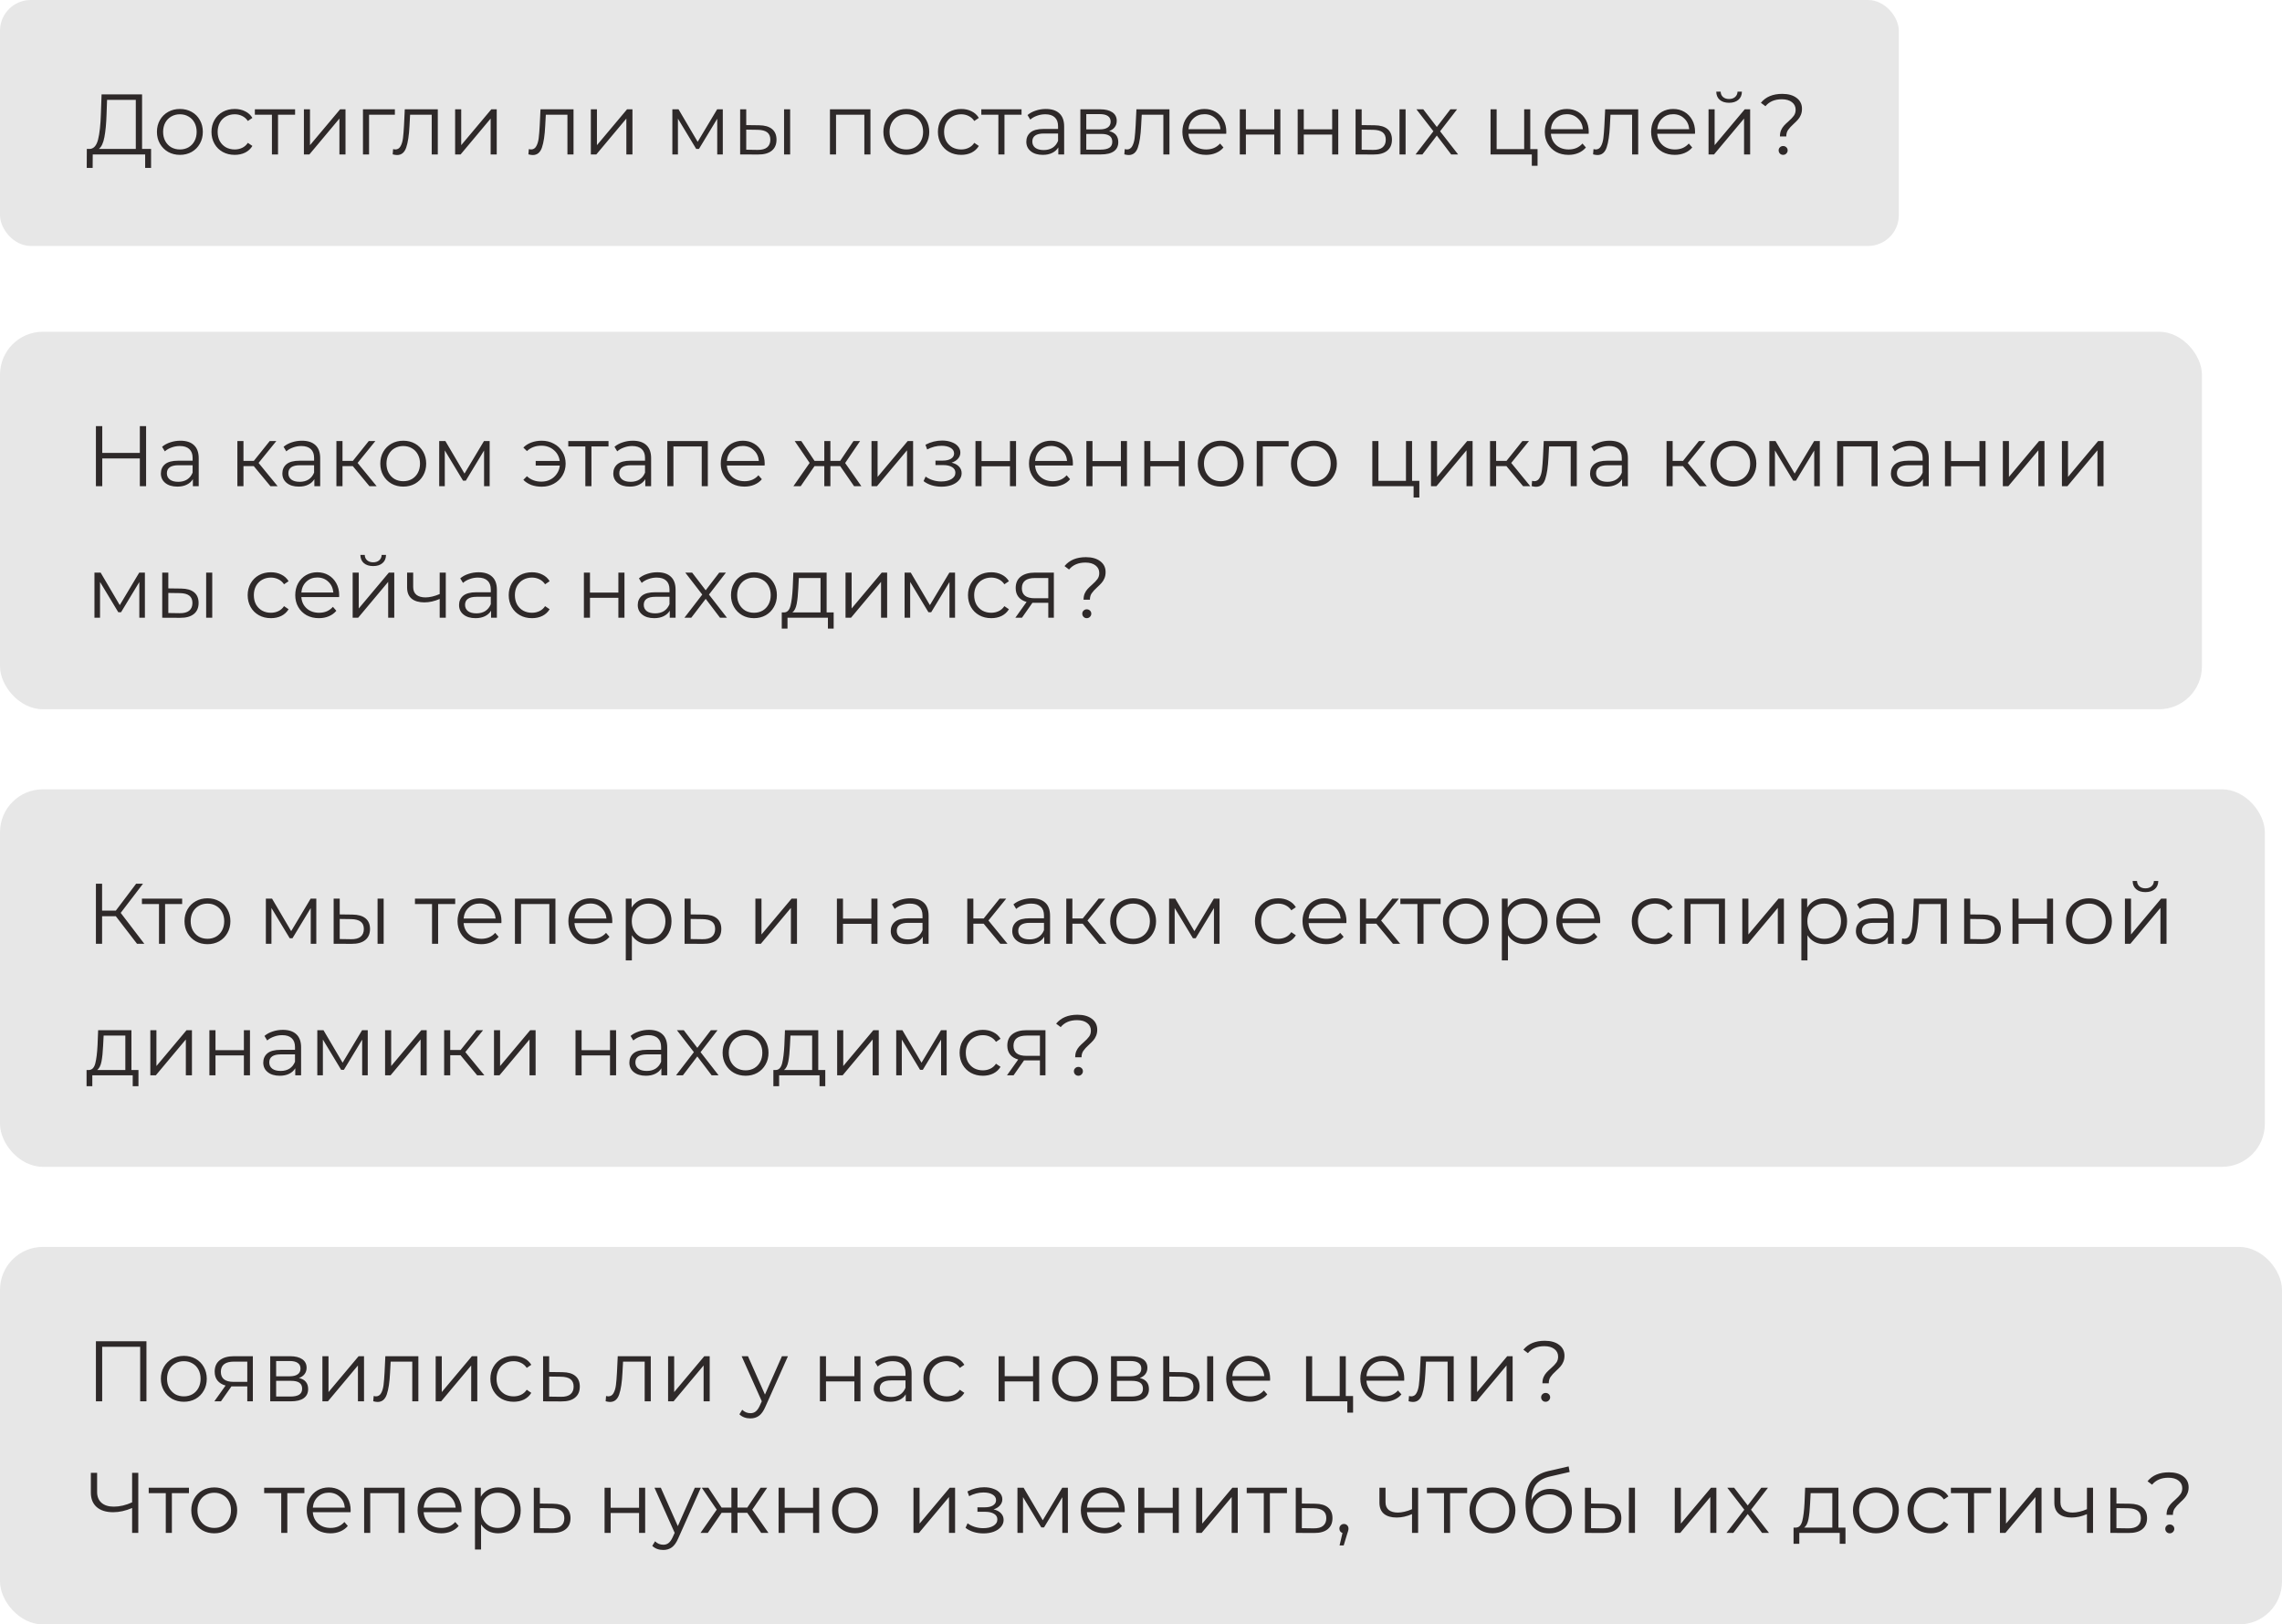
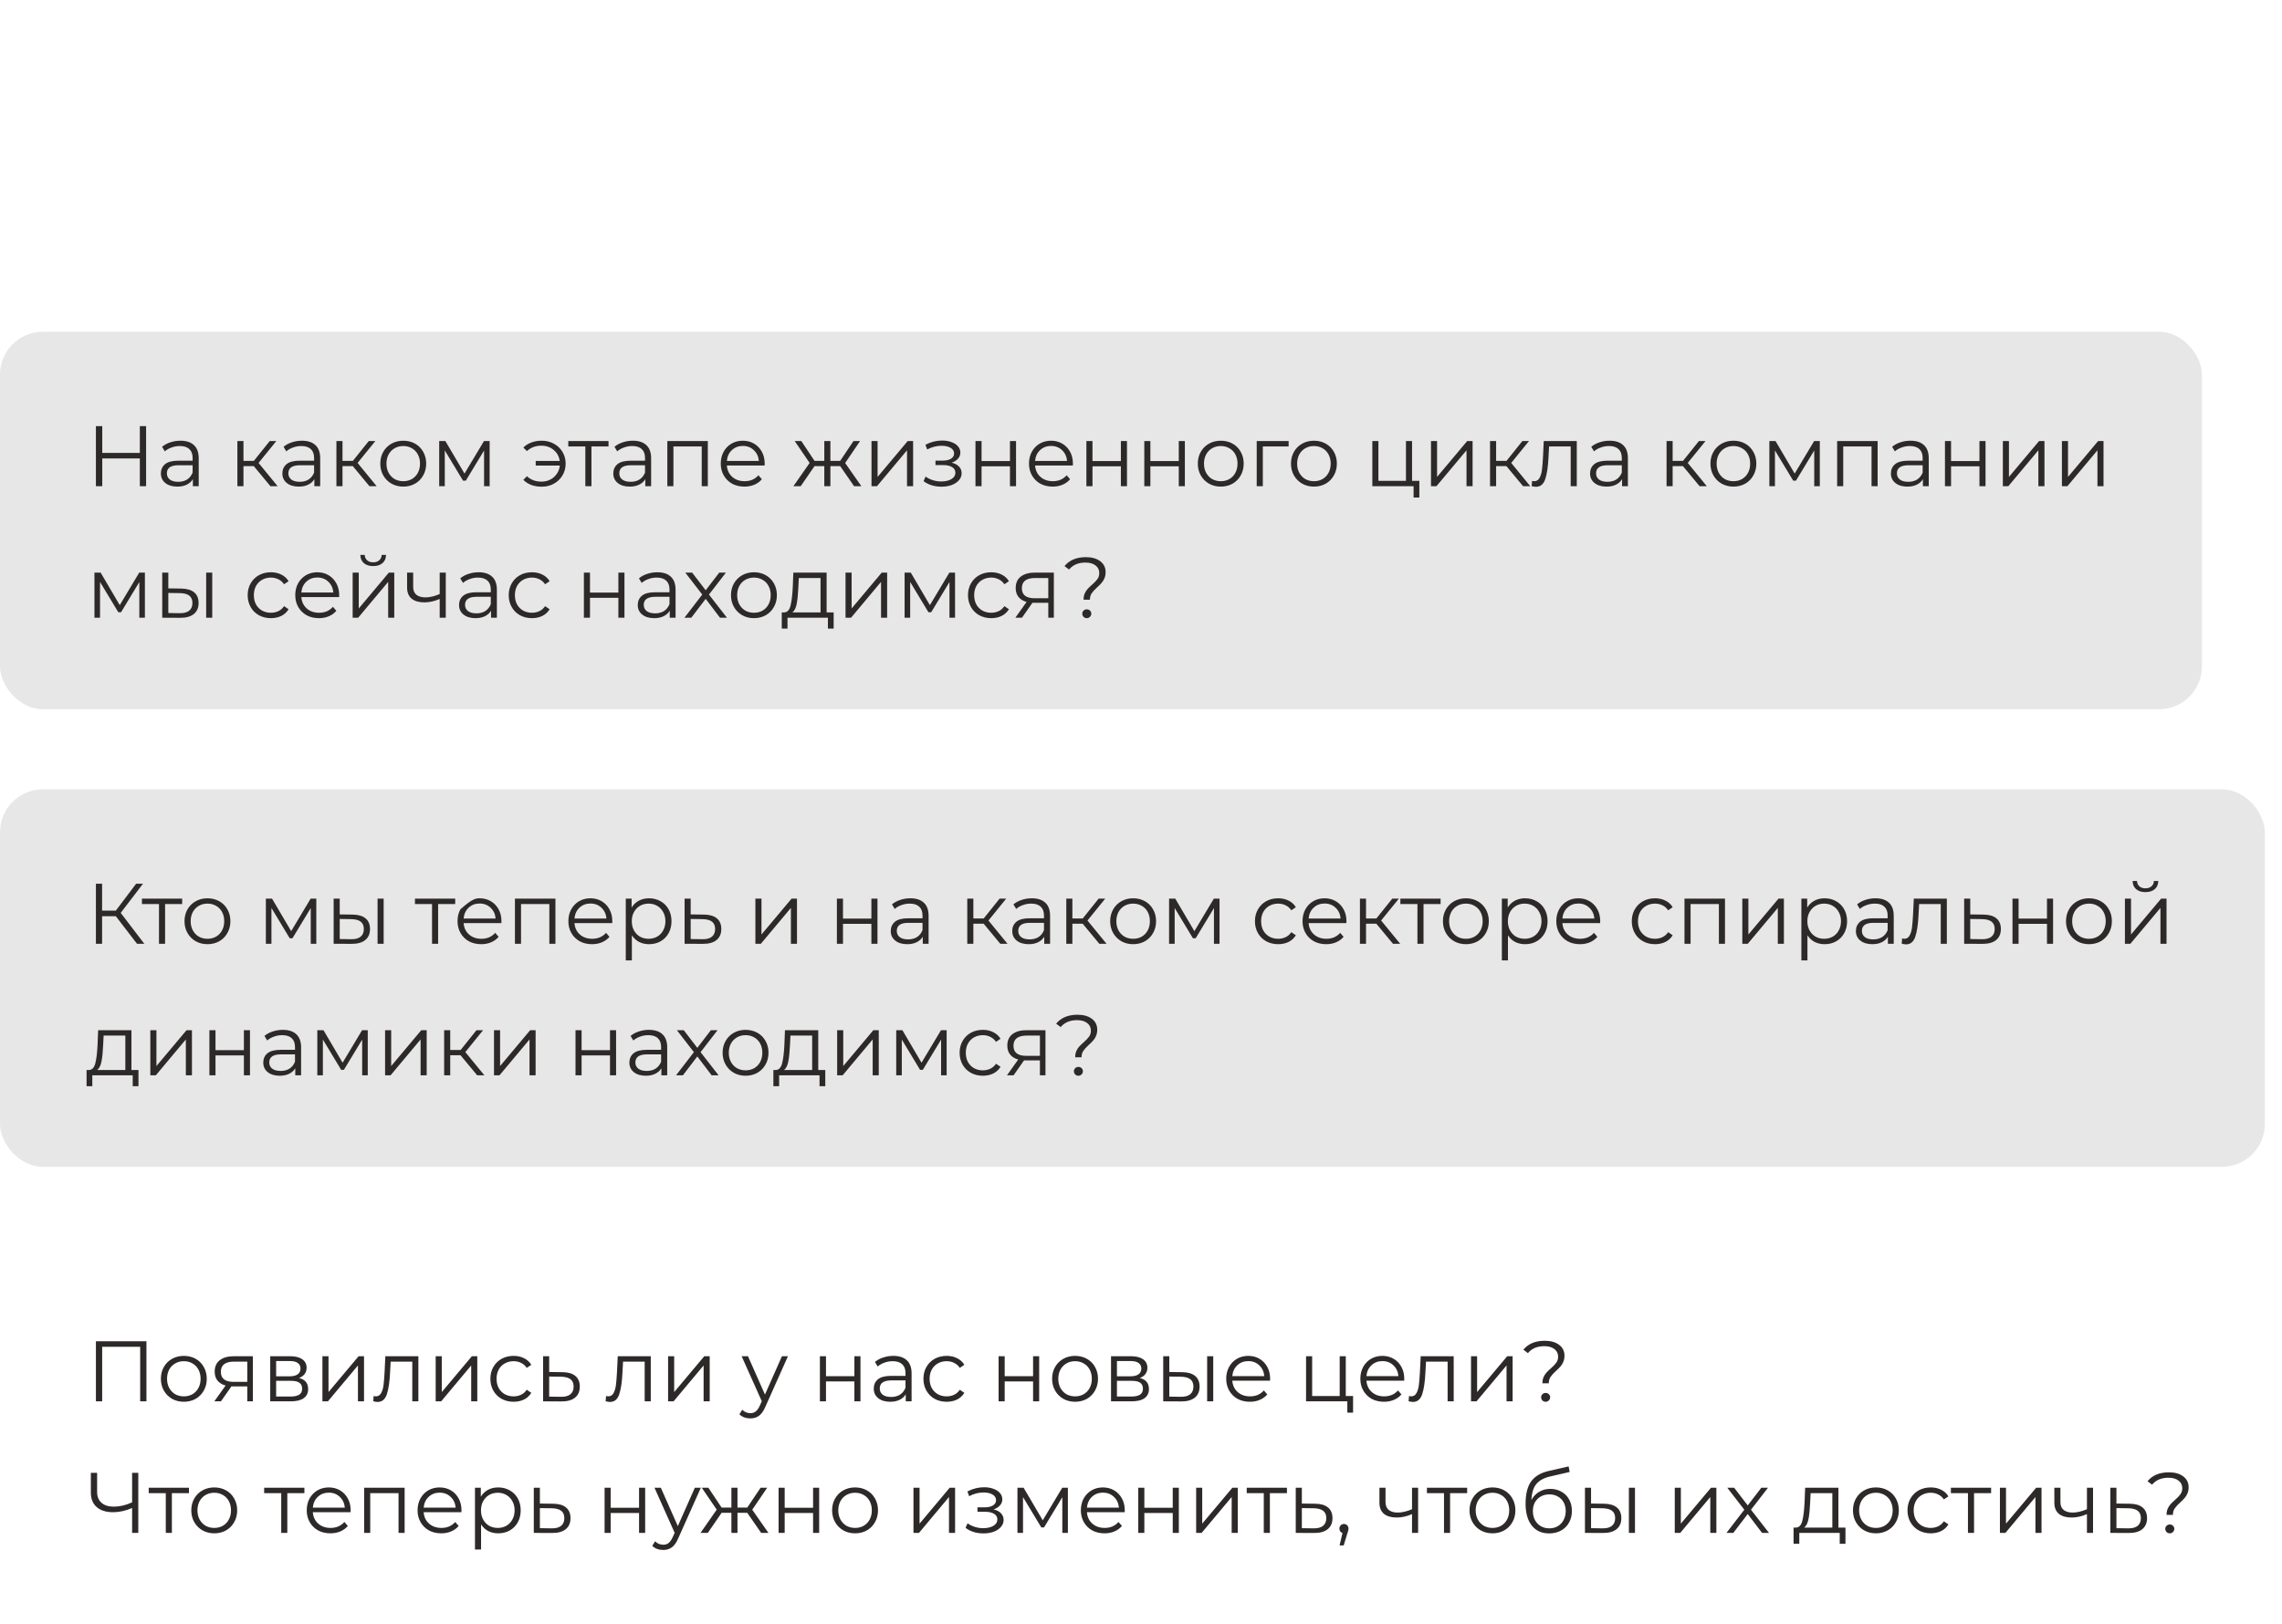
<svg xmlns="http://www.w3.org/2000/svg" viewBox="0 0 399 284" fill="none">
-   <rect width="332" height="43" rx="5.375" fill="#E7E7E7" />
-   <path d="M26.415 26.04V29.355H25.38V27H16.215L16.2 29.355H15.165L15.18 26.04H15.705C16.395 26 16.875 25.455 17.145 24.405C17.415 23.345 17.58 21.845 17.64 19.905L17.76 16.5H24.84V26.04H26.415ZM18.63 20.01C18.58 21.61 18.455 22.93 18.255 23.97C18.065 25 17.74 25.69 17.28 26.04H23.745V17.46H18.72L18.63 20.01ZM31.459 27.075C30.7 27.075 30.015 26.905 29.404 26.565C28.794 26.215 28.314 25.735 27.965 25.125C27.614 24.515 27.439 23.825 27.439 23.055C27.439 22.285 27.614 21.595 27.965 20.985C28.314 20.375 28.794 19.9 29.404 19.56C30.015 19.22 30.7 19.05 31.459 19.05C32.219 19.05 32.904 19.22 33.514 19.56C34.124 19.9 34.599 20.375 34.94 20.985C35.289 21.595 35.465 22.285 35.465 23.055C35.465 23.825 35.289 24.515 34.94 25.125C34.599 25.735 34.124 26.215 33.514 26.565C32.904 26.905 32.219 27.075 31.459 27.075ZM31.459 26.13C32.02 26.13 32.52 26.005 32.959 25.755C33.41 25.495 33.76 25.13 34.01 24.66C34.26 24.19 34.385 23.655 34.385 23.055C34.385 22.455 34.26 21.92 34.01 21.45C33.76 20.98 33.41 20.62 32.959 20.37C32.52 20.11 32.02 19.98 31.459 19.98C30.899 19.98 30.395 20.11 29.945 20.37C29.505 20.62 29.154 20.98 28.895 21.45C28.645 21.92 28.52 22.455 28.52 23.055C28.52 23.655 28.645 24.19 28.895 24.66C29.154 25.13 29.505 25.495 29.945 25.755C30.395 26.005 30.899 26.13 31.459 26.13ZM41.041 27.075C40.261 27.075 39.56 26.905 38.941 26.565C38.331 26.225 37.85 25.75 37.501 25.14C37.151 24.52 36.975 23.825 36.975 23.055C36.975 22.285 37.151 21.595 37.501 20.985C37.85 20.375 38.331 19.9 38.941 19.56C39.56 19.22 40.261 19.05 41.041 19.05C41.721 19.05 42.325 19.185 42.855 19.455C43.395 19.715 43.821 20.1 44.13 20.61L43.336 21.15C43.075 20.76 42.745 20.47 42.346 20.28C41.946 20.08 41.511 19.98 41.041 19.98C40.471 19.98 39.956 20.11 39.495 20.37C39.045 20.62 38.691 20.98 38.431 21.45C38.181 21.92 38.056 22.455 38.056 23.055C38.056 23.665 38.181 24.205 38.431 24.675C38.691 25.135 39.045 25.495 39.495 25.755C39.956 26.005 40.471 26.13 41.041 26.13C41.511 26.13 41.946 26.035 42.346 25.845C42.745 25.655 43.075 25.365 43.336 24.975L44.13 25.515C43.821 26.025 43.395 26.415 42.855 26.685C42.316 26.945 41.711 27.075 41.041 27.075ZM51.596 20.055H48.611V27H47.546V20.055H44.561V19.11H51.596V20.055ZM53.136 19.11H54.201V25.38L59.466 19.11H60.411V27H59.346V20.73L54.096 27H53.136V19.11ZM69.043 20.055H64.528V27H63.463V19.11H69.043V20.055ZM76.549 19.11V27H75.484V20.055H71.704L71.599 22.005C71.519 23.645 71.329 24.905 71.029 25.785C70.729 26.665 70.194 27.105 69.424 27.105C69.214 27.105 68.959 27.065 68.659 26.985L68.734 26.07C68.914 26.11 69.039 26.13 69.109 26.13C69.519 26.13 69.829 25.94 70.039 25.56C70.249 25.18 70.389 24.71 70.459 24.15C70.529 23.59 70.589 22.85 70.639 21.93L70.774 19.11H76.549ZM79.576 19.11H80.641V25.38L85.906 19.11H86.852V27H85.787V20.73L80.537 27H79.576V19.11ZM100.279 19.11V27H99.215V20.055H95.434L95.329 22.005C95.249 23.645 95.059 24.905 94.76 25.785C94.46 26.665 93.924 27.105 93.154 27.105C92.945 27.105 92.689 27.065 92.389 26.985L92.465 26.07C92.644 26.11 92.769 26.13 92.84 26.13C93.249 26.13 93.559 25.94 93.769 25.56C93.98 25.18 94.12 24.71 94.189 24.15C94.26 23.59 94.32 22.85 94.37 21.93L94.504 19.11H100.279ZM103.307 19.11H104.372V25.38L109.637 19.11H110.582V27H109.517V20.73L104.267 27H103.307V19.11ZM126.38 19.11V27H125.405V20.76L122.21 26.04H121.73L118.535 20.745V27H117.56V19.11H118.64L121.985 24.795L125.39 19.11H126.38ZM132.726 21.9C133.715 21.91 134.47 22.13 134.99 22.56C135.511 22.99 135.77 23.61 135.77 24.42C135.77 25.26 135.49 25.905 134.93 26.355C134.37 26.805 133.571 27.025 132.53 27.015L129.411 27V19.11H130.476V21.87L132.726 21.9ZM137.09 19.11H138.155V27H137.09V19.11ZM132.47 26.205C133.201 26.215 133.75 26.07 134.12 25.77C134.5 25.46 134.69 25.01 134.69 24.42C134.69 23.84 134.506 23.41 134.136 23.13C133.766 22.85 133.21 22.705 132.47 22.695L130.476 22.665V26.175L132.47 26.205ZM152.194 19.11V27H151.129V20.055H146.179V27H145.114V19.11H152.194ZM158.476 27.075C157.716 27.075 157.031 26.905 156.421 26.565C155.811 26.215 155.331 25.735 154.981 25.125C154.631 24.515 154.456 23.825 154.456 23.055C154.456 22.285 154.631 21.595 154.981 20.985C155.331 20.375 155.811 19.9 156.421 19.56C157.031 19.22 157.716 19.05 158.476 19.05C159.236 19.05 159.921 19.22 160.531 19.56C161.141 19.9 161.616 20.375 161.956 20.985C162.306 21.595 162.481 22.285 162.481 23.055C162.481 23.825 162.306 24.515 161.956 25.125C161.616 25.735 161.141 26.215 160.531 26.565C159.921 26.905 159.236 27.075 158.476 27.075ZM158.476 26.13C159.036 26.13 159.536 26.005 159.976 25.755C160.426 25.495 160.776 25.13 161.026 24.66C161.276 24.19 161.401 23.655 161.401 23.055C161.401 22.455 161.276 21.92 161.026 21.45C160.776 20.98 160.426 20.62 159.976 20.37C159.536 20.11 159.036 19.98 158.476 19.98C157.916 19.98 157.411 20.11 156.961 20.37C156.521 20.62 156.171 20.98 155.911 21.45C155.661 21.92 155.536 22.455 155.536 23.055C155.536 23.655 155.661 24.19 155.911 24.66C156.171 25.13 156.521 25.495 156.961 25.755C157.411 26.005 157.916 26.13 158.476 26.13ZM168.057 27.075C167.277 27.075 166.577 26.905 165.957 26.565C165.347 26.225 164.867 25.75 164.517 25.14C164.167 24.52 163.992 23.825 163.992 23.055C163.992 22.285 164.167 21.595 164.517 20.985C164.867 20.375 165.347 19.9 165.957 19.56C166.577 19.22 167.277 19.05 168.057 19.05C168.737 19.05 169.342 19.185 169.872 19.455C170.412 19.715 170.837 20.1 171.147 20.61L170.352 21.15C170.092 20.76 169.762 20.47 169.362 20.28C168.962 20.08 168.527 19.98 168.057 19.98C167.487 19.98 166.972 20.11 166.512 20.37C166.062 20.62 165.707 20.98 165.447 21.45C165.197 21.92 165.072 22.455 165.072 23.055C165.072 23.665 165.197 24.205 165.447 24.675C165.707 25.135 166.062 25.495 166.512 25.755C166.972 26.005 167.487 26.13 168.057 26.13C168.527 26.13 168.962 26.035 169.362 25.845C169.762 25.655 170.092 25.365 170.352 24.975L171.147 25.515C170.837 26.025 170.412 26.415 169.872 26.685C169.332 26.945 168.727 27.075 168.057 27.075ZM178.613 20.055H175.628V27H174.563V20.055H171.578V19.11H178.613V20.055ZM182.868 19.05C183.898 19.05 184.688 19.31 185.238 19.83C185.788 20.34 186.063 21.1 186.063 22.11V27H185.043V25.77C184.803 26.18 184.448 26.5 183.978 26.73C183.518 26.96 182.968 27.075 182.328 27.075C181.448 27.075 180.748 26.865 180.228 26.445C179.708 26.025 179.448 25.47 179.448 24.78C179.448 24.11 179.688 23.57 180.168 23.16C180.658 22.75 181.433 22.545 182.493 22.545H184.998V22.065C184.998 21.385 184.808 20.87 184.428 20.52C184.048 20.16 183.493 19.98 182.763 19.98C182.263 19.98 181.783 20.065 181.323 20.235C180.863 20.395 180.468 20.62 180.138 20.91L179.658 20.115C180.058 19.775 180.538 19.515 181.098 19.335C181.658 19.145 182.248 19.05 182.868 19.05ZM182.493 26.235C183.093 26.235 183.608 26.1 184.038 25.83C184.468 25.55 184.788 25.15 184.998 24.63V23.34H182.523C181.173 23.34 180.498 23.81 180.498 24.75C180.498 25.21 180.673 25.575 181.023 25.845C181.373 26.105 181.863 26.235 182.493 26.235ZM193.923 22.92C194.993 23.17 195.528 23.815 195.528 24.855C195.528 25.545 195.273 26.075 194.763 26.445C194.253 26.815 193.493 27 192.483 27H188.898V19.11H192.378C193.278 19.11 193.983 19.285 194.493 19.635C195.003 19.985 195.258 20.485 195.258 21.135C195.258 21.565 195.138 21.935 194.898 22.245C194.668 22.545 194.343 22.77 193.923 22.92ZM189.933 22.62H192.303C192.913 22.62 193.378 22.505 193.698 22.275C194.028 22.045 194.193 21.71 194.193 21.27C194.193 20.83 194.028 20.5 193.698 20.28C193.378 20.06 192.913 19.95 192.303 19.95H189.933V22.62ZM192.438 26.16C193.118 26.16 193.628 26.05 193.968 25.83C194.308 25.61 194.478 25.265 194.478 24.795C194.478 24.325 194.323 23.98 194.013 23.76C193.703 23.53 193.213 23.415 192.543 23.415H189.933V26.16H192.438ZM204.474 19.11V27H203.409V20.055H199.629L199.524 22.005C199.444 23.645 199.254 24.905 198.954 25.785C198.654 26.665 198.119 27.105 197.349 27.105C197.139 27.105 196.884 27.065 196.584 26.985L196.659 26.07C196.839 26.11 196.964 26.13 197.034 26.13C197.444 26.13 197.754 25.94 197.964 25.56C198.174 25.18 198.314 24.71 198.384 24.15C198.454 23.59 198.514 22.85 198.564 21.93L198.699 19.11H204.474ZM214.401 23.385H207.801C207.861 24.205 208.176 24.87 208.746 25.38C209.316 25.88 210.036 26.13 210.906 26.13C211.396 26.13 211.846 26.045 212.256 25.875C212.666 25.695 213.021 25.435 213.321 25.095L213.921 25.785C213.571 26.205 213.131 26.525 212.601 26.745C212.081 26.965 211.506 27.075 210.876 27.075C210.066 27.075 209.346 26.905 208.716 26.565C208.096 26.215 207.611 25.735 207.261 25.125C206.911 24.515 206.736 23.825 206.736 23.055C206.736 22.285 206.901 21.595 207.231 20.985C207.571 20.375 208.031 19.9 208.611 19.56C209.201 19.22 209.861 19.05 210.591 19.05C211.321 19.05 211.976 19.22 212.556 19.56C213.136 19.9 213.591 20.375 213.921 20.985C214.251 21.585 214.416 22.275 214.416 23.055L214.401 23.385ZM210.591 19.965C209.831 19.965 209.191 20.21 208.671 20.7C208.161 21.18 207.871 21.81 207.801 22.59H213.396C213.326 21.81 213.031 21.18 212.511 20.7C212.001 20.21 211.361 19.965 210.591 19.965ZM216.774 19.11H217.839V22.605H222.804V19.11H223.869V27H222.804V23.52H217.839V27H216.774V19.11ZM226.896 19.11H227.961V22.605H232.926V19.11H233.991V27H232.926V23.52H227.961V27H226.896V19.11ZM240.333 21.9C241.323 21.91 242.078 22.13 242.598 22.56C243.118 22.99 243.378 23.61 243.378 24.42C243.378 25.26 243.098 25.905 242.538 26.355C241.978 26.805 241.178 27.025 240.138 27.015L237.018 27V19.11H238.083V21.87L240.333 21.9ZM244.698 19.11H245.763V27H244.698V19.11ZM240.078 26.205C240.808 26.215 241.358 26.07 241.728 25.77C242.108 25.46 242.298 25.01 242.298 24.42C242.298 23.84 242.113 23.41 241.743 23.13C241.373 22.85 240.818 22.705 240.078 22.695L238.083 22.665V26.175L240.078 26.205ZM253.73 27L251.225 23.7L248.705 27H247.505L250.625 22.95L247.655 19.11H248.855L251.225 22.2L253.595 19.11H254.765L251.795 22.95L254.945 27H253.73ZM268.837 26.07V28.98H267.832V27H260.618V19.11H261.683V26.07H266.498V19.11H267.562V26.07H268.837ZM277.77 23.385H271.17C271.23 24.205 271.545 24.87 272.115 25.38C272.685 25.88 273.405 26.13 274.275 26.13C274.765 26.13 275.215 26.045 275.625 25.875C276.035 25.695 276.39 25.435 276.69 25.095L277.29 25.785C276.94 26.205 276.5 26.525 275.97 26.745C275.45 26.965 274.875 27.075 274.245 27.075C273.435 27.075 272.715 26.905 272.085 26.565C271.465 26.215 270.98 25.735 270.63 25.125C270.28 24.515 270.105 23.825 270.105 23.055C270.105 22.285 270.27 21.595 270.6 20.985C270.94 20.375 271.4 19.9 271.98 19.56C272.57 19.22 273.23 19.05 273.96 19.05C274.69 19.05 275.345 19.22 275.925 19.56C276.505 19.9 276.96 20.375 277.29 20.985C277.62 21.585 277.785 22.275 277.785 23.055L277.77 23.385ZM273.96 19.965C273.2 19.965 272.56 20.21 272.04 20.7C271.53 21.18 271.24 21.81 271.17 22.59H276.765C276.695 21.81 276.4 21.18 275.88 20.7C275.37 20.21 274.73 19.965 273.96 19.965ZM286.433 19.11V27H285.368V20.055H281.587L281.483 22.005C281.402 23.645 281.212 24.905 280.913 25.785C280.613 26.665 280.077 27.105 279.308 27.105C279.098 27.105 278.842 27.065 278.543 26.985L278.618 26.07C278.798 26.11 278.923 26.13 278.993 26.13C279.402 26.13 279.712 25.94 279.923 25.56C280.132 25.18 280.272 24.71 280.342 24.15C280.413 23.59 280.473 22.85 280.522 21.93L280.658 19.11H286.433ZM296.36 23.385H289.76C289.82 24.205 290.135 24.87 290.705 25.38C291.275 25.88 291.995 26.13 292.865 26.13C293.355 26.13 293.805 26.045 294.215 25.875C294.625 25.695 294.98 25.435 295.28 25.095L295.88 25.785C295.53 26.205 295.09 26.525 294.56 26.745C294.04 26.965 293.465 27.075 292.835 27.075C292.025 27.075 291.305 26.905 290.675 26.565C290.055 26.215 289.57 25.735 289.22 25.125C288.87 24.515 288.695 23.825 288.695 23.055C288.695 22.285 288.86 21.595 289.19 20.985C289.53 20.375 289.99 19.9 290.57 19.56C291.16 19.22 291.82 19.05 292.55 19.05C293.28 19.05 293.935 19.22 294.515 19.56C295.095 19.9 295.55 20.375 295.88 20.985C296.21 21.585 296.375 22.275 296.375 23.055L296.36 23.385ZM292.55 19.965C291.79 19.965 291.15 20.21 290.63 20.7C290.12 21.18 289.83 21.81 289.76 22.59H295.355C295.285 21.81 294.99 21.18 294.47 20.7C293.96 20.21 293.32 19.965 292.55 19.965ZM298.733 19.11H299.798V25.38L305.062 19.11H306.007V27H304.942V20.73L299.692 27H298.733V19.11ZM302.317 17.97C301.637 17.97 301.098 17.8 300.697 17.46C300.298 17.12 300.092 16.64 300.082 16.02H300.848C300.858 16.41 300.998 16.725 301.267 16.965C301.538 17.195 301.887 17.31 302.317 17.31C302.748 17.31 303.098 17.195 303.368 16.965C303.647 16.725 303.793 16.41 303.803 16.02H304.567C304.558 16.64 304.348 17.12 303.938 17.46C303.538 17.8 302.998 17.97 302.317 17.97ZM311.215 23.85C311.215 23.44 311.28 23.08 311.41 22.77C311.55 22.46 311.72 22.195 311.92 21.975C312.12 21.755 312.38 21.505 312.7 21.225C313.13 20.845 313.445 20.515 313.645 20.235C313.855 19.945 313.96 19.595 313.96 19.185C313.96 18.635 313.745 18.195 313.315 17.865C312.885 17.525 312.295 17.355 311.545 17.355C310.305 17.355 309.35 17.76 308.68 18.57L307.885 17.97C308.735 16.93 309.98 16.41 311.62 16.41C312.67 16.41 313.505 16.645 314.125 17.115C314.755 17.585 315.07 18.22 315.07 19.02C315.07 19.43 315 19.795 314.86 20.115C314.73 20.425 314.565 20.69 314.365 20.91C314.175 21.13 313.92 21.385 313.6 21.675C313.17 22.065 312.85 22.415 312.64 22.725C312.43 23.025 312.325 23.4 312.325 23.85H311.215ZM311.77 27.075C311.55 27.075 311.365 27 311.215 26.85C311.065 26.69 310.99 26.505 310.99 26.295C310.99 26.075 311.065 25.895 311.215 25.755C311.365 25.605 311.55 25.53 311.77 25.53C312 25.53 312.19 25.605 312.34 25.755C312.49 25.895 312.565 26.075 312.565 26.295C312.565 26.505 312.485 26.69 312.325 26.85C312.175 27 311.99 27.075 311.77 27.075Z" fill="#2E2929" />
  <rect y="58" width="385" height="66" rx="7.5" fill="#E7E7E7" />
  <path d="M25.545 74.5V85H24.45V80.155H17.88V85H16.77V74.5H17.88V79.18H24.45V74.5H25.545ZM31.549 77.05C32.579 77.05 33.369 77.31 33.919 77.83C34.469 78.34 34.744 79.1 34.744 80.11V85H33.724V83.77C33.484 84.18 33.129 84.5 32.659 84.73C32.199 84.96 31.649 85.075 31.009 85.075C30.129 85.075 29.429 84.865 28.909 84.445C28.389 84.025 28.129 83.47 28.129 82.78C28.129 82.11 28.369 81.57 28.849 81.16C29.339 80.75 30.114 80.545 31.174 80.545H33.679V80.065C33.679 79.385 33.489 78.87 33.109 78.52C32.729 78.16 32.174 77.98 31.444 77.98C30.944 77.98 30.464 78.065 30.004 78.235C29.544 78.395 29.149 78.62 28.819 78.91L28.339 78.115C28.739 77.775 29.219 77.515 29.779 77.335C30.339 77.145 30.929 77.05 31.549 77.05ZM31.174 84.235C31.774 84.235 32.289 84.1 32.719 83.83C33.149 83.55 33.469 83.15 33.679 82.63V81.34H31.204C29.854 81.34 29.179 81.81 29.179 82.75C29.179 83.21 29.354 83.575 29.704 83.845C30.054 84.105 30.544 84.235 31.174 84.235ZM44.37 81.49H42.57V85H41.505V77.11H42.57V80.575H44.385L47.16 77.11H48.315L45.21 80.935L48.54 85H47.28L44.37 81.49ZM52.789 77.05C53.819 77.05 54.609 77.31 55.16 77.83C55.709 78.34 55.984 79.1 55.984 80.11V85H54.965V83.77C54.724 84.18 54.37 84.5 53.9 84.73C53.44 84.96 52.889 85.075 52.249 85.075C51.37 85.075 50.669 84.865 50.15 84.445C49.63 84.025 49.37 83.47 49.37 82.78C49.37 82.11 49.609 81.57 50.09 81.16C50.58 80.75 51.355 80.545 52.414 80.545H54.919V80.065C54.919 79.385 54.73 78.87 54.349 78.52C53.969 78.16 53.414 77.98 52.684 77.98C52.184 77.98 51.705 78.065 51.245 78.235C50.785 78.395 50.389 78.62 50.059 78.91L49.58 78.115C49.98 77.775 50.459 77.515 51.02 77.335C51.58 77.145 52.169 77.05 52.789 77.05ZM52.414 84.235C53.014 84.235 53.529 84.1 53.959 83.83C54.389 83.55 54.709 83.15 54.919 82.63V81.34H52.444C51.094 81.34 50.419 81.81 50.419 82.75C50.419 83.21 50.594 83.575 50.944 83.845C51.294 84.105 51.785 84.235 52.414 84.235ZM61.685 81.49H59.885V85H58.82V77.11H59.885V80.575H61.7L64.475 77.11H65.63L62.525 80.935L65.855 85H64.595L61.685 81.49ZM70.512 85.075C69.752 85.075 69.067 84.905 68.457 84.565C67.847 84.215 67.367 83.735 67.017 83.125C66.667 82.515 66.492 81.825 66.492 81.055C66.492 80.285 66.667 79.595 67.017 78.985C67.367 78.375 67.847 77.9 68.457 77.56C69.067 77.22 69.752 77.05 70.512 77.05C71.272 77.05 71.957 77.22 72.567 77.56C73.177 77.9 73.652 78.375 73.992 78.985C74.342 79.595 74.517 80.285 74.517 81.055C74.517 81.825 74.342 82.515 73.992 83.125C73.652 83.735 73.177 84.215 72.567 84.565C71.957 84.905 71.272 85.075 70.512 85.075ZM70.512 84.13C71.072 84.13 71.572 84.005 72.012 83.755C72.462 83.495 72.812 83.13 73.062 82.66C73.312 82.19 73.437 81.655 73.437 81.055C73.437 80.455 73.312 79.92 73.062 79.45C72.812 78.98 72.462 78.62 72.012 78.37C71.572 78.11 71.072 77.98 70.512 77.98C69.952 77.98 69.447 78.11 68.997 78.37C68.557 78.62 68.207 78.98 67.947 79.45C67.697 79.92 67.572 80.455 67.572 81.055C67.572 81.655 67.697 82.19 67.947 82.66C68.207 83.13 68.557 83.495 68.997 83.755C69.447 84.005 69.952 84.13 70.512 84.13ZM85.613 77.11V85H84.638V78.76L81.443 84.04H80.963L77.768 78.745V85H76.793V77.11H77.873L81.218 82.795L84.623 77.11H85.613ZM94.715 77.05C95.505 77.05 96.215 77.225 96.845 77.575C97.485 77.915 97.985 78.39 98.345 79C98.715 79.61 98.9 80.295 98.9 81.055C98.9 81.815 98.715 82.505 98.345 83.125C97.985 83.735 97.485 84.215 96.845 84.565C96.215 84.915 95.505 85.09 94.715 85.09C94.055 85.09 93.45 84.99 92.9 84.79C92.35 84.58 91.885 84.28 91.505 83.89L92.135 83.26C92.805 83.89 93.65 84.205 94.67 84.205C95.24 84.205 95.755 84.085 96.215 83.845C96.685 83.605 97.065 83.27 97.355 82.84C97.655 82.41 97.83 81.93 97.88 81.4H93.665V80.59H97.865C97.755 79.8 97.405 79.16 96.815 78.67C96.225 78.17 95.51 77.92 94.67 77.92C93.65 77.92 92.805 78.235 92.135 78.865L91.505 78.25C91.885 77.86 92.35 77.565 92.9 77.365C93.45 77.155 94.055 77.05 94.715 77.05ZM106.396 78.055H103.411V85H102.346V78.055H99.361V77.11H106.396V78.055ZM110.651 77.05C111.681 77.05 112.471 77.31 113.021 77.83C113.571 78.34 113.846 79.1 113.846 80.11V85H112.826V83.77C112.586 84.18 112.231 84.5 111.761 84.73C111.301 84.96 110.751 85.075 110.111 85.075C109.231 85.075 108.531 84.865 108.011 84.445C107.491 84.025 107.231 83.47 107.231 82.78C107.231 82.11 107.471 81.57 107.951 81.16C108.441 80.75 109.216 80.545 110.276 80.545H112.781V80.065C112.781 79.385 112.591 78.87 112.211 78.52C111.831 78.16 111.276 77.98 110.546 77.98C110.046 77.98 109.566 78.065 109.106 78.235C108.646 78.395 108.251 78.62 107.921 78.91L107.441 78.115C107.841 77.775 108.321 77.515 108.881 77.335C109.441 77.145 110.031 77.05 110.651 77.05ZM110.276 84.235C110.876 84.235 111.391 84.1 111.821 83.83C112.251 83.55 112.571 83.15 112.781 82.63V81.34H110.306C108.956 81.34 108.281 81.81 108.281 82.75C108.281 83.21 108.456 83.575 108.806 83.845C109.156 84.105 109.646 84.235 110.276 84.235ZM123.761 77.11V85H122.696V78.055H117.746V85H116.681V77.11H123.761ZM133.689 81.385H127.088C127.148 82.205 127.463 82.87 128.034 83.38C128.603 83.88 129.323 84.13 130.194 84.13C130.684 84.13 131.133 84.045 131.543 83.875C131.953 83.695 132.309 83.435 132.608 83.095L133.208 83.785C132.858 84.205 132.418 84.525 131.888 84.745C131.369 84.965 130.793 85.075 130.163 85.075C129.353 85.075 128.633 84.905 128.004 84.565C127.383 84.215 126.898 83.735 126.549 83.125C126.198 82.515 126.023 81.825 126.023 81.055C126.023 80.285 126.189 79.595 126.519 78.985C126.859 78.375 127.319 77.9 127.898 77.56C128.488 77.22 129.149 77.05 129.879 77.05C130.608 77.05 131.263 77.22 131.844 77.56C132.423 77.9 132.879 78.375 133.208 78.985C133.538 79.585 133.703 80.275 133.703 81.055L133.689 81.385ZM129.879 77.965C129.119 77.965 128.478 78.21 127.959 78.7C127.448 79.18 127.159 79.81 127.088 80.59H132.684C132.613 79.81 132.319 79.18 131.798 78.7C131.288 78.21 130.649 77.965 129.879 77.965ZM146.902 81.49H145.192V85H144.127V81.49H142.417L140.002 85H138.727L141.562 80.935L138.952 77.11H140.107L142.417 80.575H144.127V77.11H145.192V80.575H146.902L149.227 77.11H150.382L147.772 80.95L150.607 85H149.332L146.902 81.49ZM152.379 77.11H153.444V83.38L158.709 77.11H159.654V85H158.589V78.73L153.339 85H152.379V77.11ZM166.385 80.89C166.945 81.02 167.375 81.245 167.675 81.565C167.985 81.885 168.14 82.275 168.14 82.735C168.14 83.195 167.98 83.605 167.66 83.965C167.35 84.325 166.925 84.605 166.385 84.805C165.845 84.995 165.25 85.09 164.6 85.09C164.03 85.09 163.47 85.01 162.92 84.85C162.37 84.68 161.89 84.435 161.48 84.115L161.84 83.32C162.2 83.59 162.62 83.8 163.1 83.95C163.58 84.1 164.065 84.175 164.555 84.175C165.285 84.175 165.88 84.04 166.34 83.77C166.81 83.49 167.045 83.115 167.045 82.645C167.045 82.225 166.855 81.9 166.475 81.67C166.095 81.43 165.575 81.31 164.915 81.31H163.565V80.53H164.855C165.445 80.53 165.92 80.42 166.28 80.2C166.64 79.97 166.82 79.665 166.82 79.285C166.82 78.865 166.615 78.535 166.205 78.295C165.805 78.055 165.28 77.935 164.63 77.935C163.78 77.935 162.94 78.15 162.11 78.58L161.81 77.755C162.75 77.265 163.725 77.02 164.735 77.02C165.335 77.02 165.875 77.11 166.355 77.29C166.845 77.46 167.225 77.705 167.495 78.025C167.775 78.345 167.915 78.715 167.915 79.135C167.915 79.535 167.775 79.89 167.495 80.2C167.225 80.51 166.855 80.74 166.385 80.89ZM170.558 77.11H171.623V80.605H176.588V77.11H177.653V85H176.588V81.52H171.623V85H170.558V77.11ZM187.58 81.385H180.98C181.04 82.205 181.355 82.87 181.925 83.38C182.495 83.88 183.215 84.13 184.085 84.13C184.575 84.13 185.025 84.045 185.435 83.875C185.845 83.695 186.2 83.435 186.5 83.095L187.1 83.785C186.75 84.205 186.31 84.525 185.78 84.745C185.26 84.965 184.685 85.075 184.055 85.075C183.245 85.075 182.525 84.905 181.895 84.565C181.275 84.215 180.79 83.735 180.44 83.125C180.09 82.515 179.915 81.825 179.915 81.055C179.915 80.285 180.08 79.595 180.41 78.985C180.75 78.375 181.21 77.9 181.79 77.56C182.38 77.22 183.04 77.05 183.77 77.05C184.5 77.05 185.155 77.22 185.735 77.56C186.315 77.9 186.77 78.375 187.1 78.985C187.43 79.585 187.595 80.275 187.595 81.055L187.58 81.385ZM183.77 77.965C183.01 77.965 182.37 78.21 181.85 78.7C181.34 79.18 181.05 79.81 180.98 80.59H186.575C186.505 79.81 186.21 79.18 185.69 78.7C185.18 78.21 184.54 77.965 183.77 77.965ZM189.952 77.11H191.018V80.605H195.982V77.11H197.048V85H195.982V81.52H191.018V85H189.952V77.11ZM200.075 77.11H201.139V80.605H206.105V77.11H207.169V85H206.105V81.52H201.139V85H200.075V77.11ZM213.452 85.075C212.692 85.075 212.007 84.905 211.397 84.565C210.787 84.215 210.307 83.735 209.957 83.125C209.607 82.515 209.432 81.825 209.432 81.055C209.432 80.285 209.607 79.595 209.957 78.985C210.307 78.375 210.787 77.9 211.397 77.56C212.007 77.22 212.692 77.05 213.452 77.05C214.212 77.05 214.897 77.22 215.507 77.56C216.117 77.9 216.592 78.375 216.932 78.985C217.282 79.595 217.457 80.285 217.457 81.055C217.457 81.825 217.282 82.515 216.932 83.125C216.592 83.735 216.117 84.215 215.507 84.565C214.897 84.905 214.212 85.075 213.452 85.075ZM213.452 84.13C214.012 84.13 214.512 84.005 214.952 83.755C215.402 83.495 215.752 83.13 216.002 82.66C216.252 82.19 216.377 81.655 216.377 81.055C216.377 80.455 216.252 79.92 216.002 79.45C215.752 78.98 215.402 78.62 214.952 78.37C214.512 78.11 214.012 77.98 213.452 77.98C212.892 77.98 212.387 78.11 211.937 78.37C211.497 78.62 211.147 78.98 210.887 79.45C210.637 79.92 210.512 80.455 210.512 81.055C210.512 81.655 210.637 82.19 210.887 82.66C211.147 83.13 211.497 83.495 211.937 83.755C212.387 84.005 212.892 84.13 213.452 84.13ZM225.313 78.055H220.798V85H219.733V77.11H225.313V78.055ZM229.741 85.075C228.981 85.075 228.296 84.905 227.686 84.565C227.076 84.215 226.596 83.735 226.246 83.125C225.896 82.515 225.721 81.825 225.721 81.055C225.721 80.285 225.896 79.595 226.246 78.985C226.596 78.375 227.076 77.9 227.686 77.56C228.296 77.22 228.981 77.05 229.741 77.05C230.501 77.05 231.186 77.22 231.796 77.56C232.406 77.9 232.881 78.375 233.221 78.985C233.571 79.595 233.746 80.285 233.746 81.055C233.746 81.825 233.571 82.515 233.221 83.125C232.881 83.735 232.406 84.215 231.796 84.565C231.186 84.905 230.501 85.075 229.741 85.075ZM229.741 84.13C230.301 84.13 230.801 84.005 231.241 83.755C231.691 83.495 232.041 83.13 232.291 82.66C232.541 82.19 232.666 81.655 232.666 81.055C232.666 80.455 232.541 79.92 232.291 79.45C232.041 78.98 231.691 78.62 231.241 78.37C230.801 78.11 230.301 77.98 229.741 77.98C229.181 77.98 228.676 78.11 228.226 78.37C227.786 78.62 227.436 78.98 227.176 79.45C226.926 79.92 226.801 80.455 226.801 81.055C226.801 81.655 226.926 82.19 227.176 82.66C227.436 83.13 227.786 83.495 228.226 83.755C228.676 84.005 229.181 84.13 229.741 84.13ZM248.167 84.07V86.98H247.162V85H239.947V77.11H241.012V84.07H245.827V77.11H246.893V84.07H248.167ZM250.202 77.11H251.268V83.38L256.533 77.11H257.478V85H256.413V78.73L251.162 85H250.202V77.11ZM263.392 81.49H261.592V85H260.527V77.11H261.592V80.575H263.408L266.183 77.11H267.337L264.233 80.935L267.562 85H266.303L263.392 81.49ZM275.695 77.11V85H274.63V78.055H270.85L270.745 80.005C270.665 81.645 270.475 82.905 270.175 83.785C269.875 84.665 269.34 85.105 268.57 85.105C268.36 85.105 268.105 85.065 267.805 84.985L267.88 84.07C268.06 84.11 268.185 84.13 268.255 84.13C268.665 84.13 268.975 83.94 269.185 83.56C269.395 83.18 269.535 82.71 269.605 82.15C269.675 81.59 269.735 80.85 269.785 79.93L269.92 77.11H275.695ZM281.438 77.05C282.467 77.05 283.257 77.31 283.808 77.83C284.358 78.34 284.632 79.1 284.632 80.11V85H283.613V83.77C283.373 84.18 283.017 84.5 282.548 84.73C282.087 84.96 281.538 85.075 280.897 85.075C280.017 85.075 279.317 84.865 278.798 84.445C278.277 84.025 278.017 83.47 278.017 82.78C278.017 82.11 278.257 81.57 278.738 81.16C279.228 80.75 280.002 80.545 281.062 80.545H283.567V80.065C283.567 79.385 283.377 78.87 282.998 78.52C282.618 78.16 282.062 77.98 281.332 77.98C280.832 77.98 280.353 78.065 279.892 78.235C279.433 78.395 279.038 78.62 278.707 78.91L278.228 78.115C278.627 77.775 279.108 77.515 279.668 77.335C280.228 77.145 280.817 77.05 281.438 77.05ZM281.062 84.235C281.663 84.235 282.178 84.1 282.608 83.83C283.038 83.55 283.358 83.15 283.567 82.63V81.34H281.092C279.743 81.34 279.067 81.81 279.067 82.75C279.067 83.21 279.243 83.575 279.592 83.845C279.942 84.105 280.433 84.235 281.062 84.235ZM294.257 81.49H292.457V85H291.392V77.11H292.457V80.575H294.272L297.048 77.11H298.202L295.098 80.935L298.428 85H297.168L294.257 81.49ZM303.085 85.075C302.325 85.075 301.64 84.905 301.03 84.565C300.42 84.215 299.94 83.735 299.59 83.125C299.24 82.515 299.065 81.825 299.065 81.055C299.065 80.285 299.24 79.595 299.59 78.985C299.94 78.375 300.42 77.9 301.03 77.56C301.64 77.22 302.325 77.05 303.085 77.05C303.845 77.05 304.53 77.22 305.14 77.56C305.75 77.9 306.225 78.375 306.565 78.985C306.915 79.595 307.09 80.285 307.09 81.055C307.09 81.825 306.915 82.515 306.565 83.125C306.225 83.735 305.75 84.215 305.14 84.565C304.53 84.905 303.845 85.075 303.085 85.075ZM303.085 84.13C303.645 84.13 304.145 84.005 304.585 83.755C305.035 83.495 305.385 83.13 305.635 82.66C305.885 82.19 306.01 81.655 306.01 81.055C306.01 80.455 305.885 79.92 305.635 79.45C305.385 78.98 305.035 78.62 304.585 78.37C304.145 78.11 303.645 77.98 303.085 77.98C302.525 77.98 302.02 78.11 301.57 78.37C301.13 78.62 300.78 78.98 300.52 79.45C300.27 79.92 300.145 80.455 300.145 81.055C300.145 81.655 300.27 82.19 300.52 82.66C300.78 83.13 301.13 83.495 301.57 83.755C302.02 84.005 302.525 84.13 303.085 84.13ZM318.188 77.11V85H317.212V78.76L314.017 84.04H313.538L310.342 78.745V85H309.368V77.11H310.447L313.793 82.795L317.197 77.11H318.188ZM328.298 77.11V85H327.233V78.055H322.283V85H321.217V77.11H328.298ZM334.04 77.05C335.07 77.05 335.86 77.31 336.41 77.83C336.96 78.34 337.235 79.1 337.235 80.11V85H336.215V83.77C335.975 84.18 335.62 84.5 335.15 84.73C334.69 84.96 334.14 85.075 333.5 85.075C332.62 85.075 331.92 84.865 331.4 84.445C330.88 84.025 330.62 83.47 330.62 82.78C330.62 82.11 330.86 81.57 331.34 81.16C331.83 80.75 332.605 80.545 333.665 80.545H336.17V80.065C336.17 79.385 335.98 78.87 335.6 78.52C335.22 78.16 334.665 77.98 333.935 77.98C333.435 77.98 332.955 78.065 332.495 78.235C332.035 78.395 331.64 78.62 331.31 78.91L330.83 78.115C331.23 77.775 331.71 77.515 332.27 77.335C332.83 77.145 333.42 77.05 334.04 77.05ZM333.665 84.235C334.265 84.235 334.78 84.1 335.21 83.83C335.64 83.55 335.96 83.15 336.17 82.63V81.34H333.695C332.345 81.34 331.67 81.81 331.67 82.75C331.67 83.21 331.845 83.575 332.195 83.845C332.545 84.105 333.035 84.235 333.665 84.235ZM340.07 77.11H341.135V80.605H346.1V77.11H347.165V85H346.1V81.52H341.135V85H340.07V77.11ZM350.192 77.11H351.257V83.38L356.522 77.11H357.467V85H356.402V78.73L351.152 85H350.192V77.11ZM360.52 77.11H361.585V83.38L366.85 77.11H367.795V85H366.73V78.73L361.48 85H360.52V77.11ZM25.335 100.11V108H24.36V101.76L21.165 107.04H20.685L17.49 101.745V108H16.515V100.11H17.595L20.94 105.795L24.345 100.11H25.335ZM31.68 102.9C32.67 102.91 33.425 103.13 33.946 103.56C34.465 103.99 34.725 104.61 34.725 105.42C34.725 106.26 34.446 106.905 33.886 107.355C33.325 107.805 32.526 108.025 31.485 108.015L28.366 108V100.11H29.43V102.87L31.68 102.9ZM36.045 100.11H37.111V108H36.045V100.11ZM31.425 107.205C32.156 107.215 32.706 107.07 33.075 106.77C33.456 106.46 33.645 106.01 33.645 105.42C33.645 104.84 33.461 104.41 33.09 104.13C32.721 103.85 32.166 103.705 31.425 103.695L29.43 103.665V107.175L31.425 107.205ZM47.369 108.075C46.589 108.075 45.889 107.905 45.269 107.565C44.659 107.225 44.179 106.75 43.829 106.14C43.479 105.52 43.304 104.825 43.304 104.055C43.304 103.285 43.479 102.595 43.829 101.985C44.179 101.375 44.659 100.9 45.269 100.56C45.889 100.22 46.589 100.05 47.369 100.05C48.049 100.05 48.654 100.185 49.184 100.455C49.724 100.715 50.149 101.1 50.459 101.61L49.664 102.15C49.404 101.76 49.074 101.47 48.674 101.28C48.274 101.08 47.839 100.98 47.369 100.98C46.799 100.98 46.284 101.11 45.824 101.37C45.374 101.62 45.019 101.98 44.759 102.45C44.509 102.92 44.384 103.455 44.384 104.055C44.384 104.665 44.509 105.205 44.759 105.675C45.019 106.135 45.374 106.495 45.824 106.755C46.284 107.005 46.799 107.13 47.369 107.13C47.839 107.13 48.274 107.035 48.674 106.845C49.074 106.655 49.404 106.365 49.664 105.975L50.459 106.515C50.149 107.025 49.724 107.415 49.184 107.685C48.644 107.945 48.039 108.075 47.369 108.075ZM59.289 104.385H52.689C52.749 105.205 53.064 105.87 53.634 106.38C54.204 106.88 54.924 107.13 55.794 107.13C56.284 107.13 56.734 107.045 57.144 106.875C57.554 106.695 57.909 106.435 58.209 106.095L58.809 106.785C58.459 107.205 58.019 107.525 57.489 107.745C56.969 107.965 56.394 108.075 55.764 108.075C54.954 108.075 54.234 107.905 53.604 107.565C52.984 107.215 52.499 106.735 52.149 106.125C51.799 105.515 51.624 104.825 51.624 104.055C51.624 103.285 51.789 102.595 52.119 101.985C52.459 101.375 52.919 100.9 53.499 100.56C54.089 100.22 54.749 100.05 55.479 100.05C56.209 100.05 56.864 100.22 57.444 100.56C58.024 100.9 58.479 101.375 58.809 101.985C59.139 102.585 59.304 103.275 59.304 104.055L59.289 104.385ZM55.479 100.965C54.719 100.965 54.079 101.21 53.559 101.7C53.049 102.18 52.759 102.81 52.689 103.59H58.284C58.214 102.81 57.919 102.18 57.399 101.7C56.889 101.21 56.249 100.965 55.479 100.965ZM61.661 100.11H62.727V106.38L67.992 100.11H68.936V108H67.871V101.73L62.621 108H61.661V100.11ZM65.246 98.97C64.567 98.97 64.026 98.8 63.627 98.46C63.227 98.12 63.022 97.64 63.011 97.02H63.776C63.786 97.41 63.926 97.725 64.197 97.965C64.466 98.195 64.817 98.31 65.246 98.31C65.677 98.31 66.026 98.195 66.296 97.965C66.576 97.725 66.722 97.41 66.731 97.02H67.496C67.487 97.64 67.276 98.12 66.867 98.46C66.466 98.8 65.927 98.97 65.246 98.97ZM77.944 100.11V108H76.879V104.715C75.969 105.115 75.074 105.315 74.194 105.315C73.244 105.315 72.504 105.1 71.974 104.67C71.444 104.23 71.179 103.575 71.179 102.705V100.11H72.244V102.645C72.244 103.235 72.434 103.685 72.814 103.995C73.194 104.295 73.719 104.445 74.389 104.445C75.129 104.445 75.959 104.25 76.879 103.86V100.11H77.944ZM83.683 100.05C84.713 100.05 85.503 100.31 86.053 100.83C86.603 101.34 86.878 102.1 86.878 103.11V108H85.858V106.77C85.618 107.18 85.263 107.5 84.793 107.73C84.333 107.96 83.783 108.075 83.143 108.075C82.263 108.075 81.563 107.865 81.043 107.445C80.523 107.025 80.263 106.47 80.263 105.78C80.263 105.11 80.503 104.57 80.983 104.16C81.473 103.75 82.248 103.545 83.308 103.545H85.813V103.065C85.813 102.385 85.623 101.87 85.243 101.52C84.863 101.16 84.308 100.98 83.578 100.98C83.078 100.98 82.598 101.065 82.138 101.235C81.678 101.395 81.283 101.62 80.953 101.91L80.473 101.115C80.873 100.775 81.353 100.515 81.913 100.335C82.473 100.145 83.063 100.05 83.683 100.05ZM83.308 107.235C83.908 107.235 84.423 107.1 84.853 106.83C85.283 106.55 85.603 106.15 85.813 105.63V104.34H83.338C81.988 104.34 81.313 104.81 81.313 105.75C81.313 106.21 81.488 106.575 81.838 106.845C82.188 107.105 82.678 107.235 83.308 107.235ZM93.013 108.075C92.233 108.075 91.533 107.905 90.913 107.565C90.303 107.225 89.823 106.75 89.473 106.14C89.123 105.52 88.948 104.825 88.948 104.055C88.948 103.285 89.123 102.595 89.473 101.985C89.823 101.375 90.303 100.9 90.913 100.56C91.533 100.22 92.233 100.05 93.013 100.05C93.693 100.05 94.298 100.185 94.828 100.455C95.368 100.715 95.793 101.1 96.103 101.61L95.308 102.15C95.048 101.76 94.718 101.47 94.318 101.28C93.918 101.08 93.483 100.98 93.013 100.98C92.443 100.98 91.928 101.11 91.468 101.37C91.018 101.62 90.663 101.98 90.403 102.45C90.153 102.92 90.028 103.455 90.028 104.055C90.028 104.665 90.153 105.205 90.403 105.675C90.663 106.135 91.018 106.495 91.468 106.755C91.928 107.005 92.443 107.13 93.013 107.13C93.483 107.13 93.918 107.035 94.318 106.845C94.718 106.655 95.048 106.365 95.308 105.975L96.103 106.515C95.793 107.025 95.368 107.415 94.828 107.685C94.288 107.945 93.683 108.075 93.013 108.075ZM102.091 100.11H103.156V103.605H108.121V100.11H109.186V108H108.121V104.52H103.156V108H102.091V100.11ZM114.928 100.05C115.958 100.05 116.748 100.31 117.298 100.83C117.848 101.34 118.123 102.1 118.123 103.11V108H117.103V106.77C116.863 107.18 116.508 107.5 116.038 107.73C115.578 107.96 115.028 108.075 114.388 108.075C113.508 108.075 112.808 107.865 112.288 107.445C111.768 107.025 111.508 106.47 111.508 105.78C111.508 105.11 111.748 104.57 112.228 104.16C112.718 103.75 113.493 103.545 114.553 103.545H117.058V103.065C117.058 102.385 116.868 101.87 116.488 101.52C116.108 101.16 115.553 100.98 114.823 100.98C114.323 100.98 113.843 101.065 113.383 101.235C112.923 101.395 112.528 101.62 112.198 101.91L111.718 101.115C112.118 100.775 112.598 100.515 113.158 100.335C113.718 100.145 114.308 100.05 114.928 100.05ZM114.553 107.235C115.153 107.235 115.668 107.1 116.098 106.83C116.528 106.55 116.848 106.15 117.058 105.63V104.34H114.583C113.233 104.34 112.558 104.81 112.558 105.75C112.558 106.21 112.733 106.575 113.083 106.845C113.433 107.105 113.923 107.235 114.553 107.235ZM125.893 108L123.388 104.7L120.868 108H119.668L122.788 103.95L119.818 100.11H121.018L123.388 103.2L125.758 100.11H126.928L123.958 103.95L127.108 108H125.893ZM131.831 108.075C131.071 108.075 130.386 107.905 129.775 107.565C129.166 107.215 128.685 106.735 128.335 106.125C127.986 105.515 127.811 104.825 127.811 104.055C127.811 103.285 127.986 102.595 128.335 101.985C128.685 101.375 129.166 100.9 129.775 100.56C130.386 100.22 131.071 100.05 131.831 100.05C132.59 100.05 133.275 100.22 133.886 100.56C134.495 100.9 134.97 101.375 135.31 101.985C135.661 102.595 135.835 103.285 135.835 104.055C135.835 104.825 135.661 105.515 135.31 106.125C134.97 106.735 134.495 107.215 133.886 107.565C133.275 107.905 132.59 108.075 131.831 108.075ZM131.831 107.13C132.391 107.13 132.891 107.005 133.331 106.755C133.78 106.495 134.131 106.13 134.381 105.66C134.631 105.19 134.756 104.655 134.756 104.055C134.756 103.455 134.631 102.92 134.381 102.45C134.131 101.98 133.78 101.62 133.331 101.37C132.891 101.11 132.391 100.98 131.831 100.98C131.27 100.98 130.766 101.11 130.315 101.37C129.875 101.62 129.525 101.98 129.266 102.45C129.016 102.92 128.891 103.455 128.891 104.055C128.891 104.655 129.016 105.19 129.266 105.66C129.525 106.13 129.875 106.495 130.315 106.755C130.766 107.005 131.27 107.13 131.831 107.13ZM145.763 107.07V109.905H144.758V108H137.693V109.905H136.688V107.07H137.138C137.668 107.04 138.028 106.65 138.218 105.9C138.408 105.15 138.538 104.1 138.608 102.75L138.713 100.11H144.533V107.07H145.763ZM139.583 102.81C139.533 103.93 139.438 104.855 139.298 105.585C139.158 106.305 138.908 106.8 138.548 107.07H143.468V101.055H139.673L139.583 102.81ZM147.838 100.11H148.903V106.38L154.168 100.11H155.113V108H154.048V101.73L148.798 108H147.838V100.11ZM166.986 100.11V108H166.011V101.76L162.815 107.04H162.335L159.141 101.745V108H158.166V100.11H159.245L162.59 105.795L165.995 100.11H166.986ZM173.316 108.075C172.536 108.075 171.836 107.905 171.216 107.565C170.606 107.225 170.126 106.75 169.776 106.14C169.426 105.52 169.251 104.825 169.251 104.055C169.251 103.285 169.426 102.595 169.776 101.985C170.126 101.375 170.606 100.9 171.216 100.56C171.836 100.22 172.536 100.05 173.316 100.05C173.996 100.05 174.601 100.185 175.131 100.455C175.671 100.715 176.096 101.1 176.406 101.61L175.611 102.15C175.351 101.76 175.021 101.47 174.621 101.28C174.221 101.08 173.786 100.98 173.316 100.98C172.746 100.98 172.231 101.11 171.771 101.37C171.321 101.62 170.966 101.98 170.706 102.45C170.456 102.92 170.331 103.455 170.331 104.055C170.331 104.665 170.456 105.205 170.706 105.675C170.966 106.135 171.321 106.495 171.771 106.755C172.231 107.005 172.746 107.13 173.316 107.13C173.786 107.13 174.221 107.035 174.621 106.845C175.021 106.655 175.351 106.365 175.611 105.975L176.406 106.515C176.096 107.025 175.671 107.415 175.131 107.685C174.591 107.945 173.986 108.075 173.316 108.075ZM184.264 100.11V108H183.29V105.39H180.815H180.514L178.685 108H177.53L179.494 105.24C178.885 105.07 178.415 104.78 178.084 104.37C177.755 103.96 177.589 103.44 177.589 102.81C177.589 101.93 177.889 101.26 178.489 100.8C179.089 100.34 179.91 100.11 180.95 100.11H184.264ZM178.669 102.84C178.669 104.01 179.415 104.595 180.905 104.595H183.29V101.055H180.98C179.44 101.055 178.669 101.65 178.669 102.84ZM189.458 104.85C189.458 104.44 189.523 104.08 189.653 103.77C189.792 103.46 189.963 103.195 190.162 102.975C190.363 102.755 190.623 102.505 190.942 102.225C191.373 101.845 191.688 101.515 191.887 101.235C192.097 100.945 192.202 100.595 192.202 100.185C192.202 99.635 191.988 99.195 191.558 98.865C191.127 98.525 190.537 98.355 189.787 98.355C188.548 98.355 187.593 98.76 186.923 99.57L186.127 98.97C186.977 97.93 188.222 97.41 189.863 97.41C190.912 97.41 191.748 97.645 192.368 98.115C192.998 98.585 193.312 99.22 193.312 100.02C193.312 100.43 193.243 100.795 193.102 101.115C192.972 101.425 192.808 101.69 192.607 101.91C192.417 102.13 192.162 102.385 191.843 102.675C191.412 103.065 191.093 103.415 190.882 103.725C190.673 104.025 190.567 104.4 190.567 104.85H189.458ZM190.012 108.075C189.792 108.075 189.607 108 189.458 107.85C189.308 107.69 189.232 107.505 189.232 107.295C189.232 107.075 189.308 106.895 189.458 106.755C189.607 106.605 189.792 106.53 190.012 106.53C190.243 106.53 190.433 106.605 190.583 106.755C190.732 106.895 190.808 107.075 190.808 107.295C190.808 107.505 190.727 107.69 190.567 107.85C190.417 108 190.232 108.075 190.012 108.075Z" fill="#2E2929" />
  <rect y="138" width="396" height="66" rx="7.5" fill="#E7E7E7" />
-   <path d="M20.25 160.185H17.85V165H16.77V154.5H17.85V159.21H20.25L23.805 154.5H25.005L21.105 159.6L25.23 165H23.955L20.25 160.185ZM31.85 158.055H28.865V165H27.8V158.055H24.815V157.11H31.85V158.055ZM36.279 165.075C35.519 165.075 34.834 164.905 34.224 164.565C33.614 164.215 33.134 163.735 32.784 163.125C32.434 162.515 32.259 161.825 32.259 161.055C32.259 160.285 32.434 159.595 32.784 158.985C33.134 158.375 33.614 157.9 34.224 157.56C34.834 157.22 35.519 157.05 36.279 157.05C37.039 157.05 37.724 157.22 38.334 157.56C38.944 157.9 39.419 158.375 39.759 158.985C40.109 159.595 40.284 160.285 40.284 161.055C40.284 161.825 40.109 162.515 39.759 163.125C39.419 163.735 38.944 164.215 38.334 164.565C37.724 164.905 37.039 165.075 36.279 165.075ZM36.279 164.13C36.839 164.13 37.339 164.005 37.779 163.755C38.229 163.495 38.579 163.13 38.829 162.66C39.079 162.19 39.204 161.655 39.204 161.055C39.204 160.455 39.079 159.92 38.829 159.45C38.579 158.98 38.229 158.62 37.779 158.37C37.339 158.11 36.839 157.98 36.279 157.98C35.719 157.98 35.214 158.11 34.764 158.37C34.324 158.62 33.974 158.98 33.714 159.45C33.464 159.92 33.339 160.455 33.339 161.055C33.339 161.655 33.464 162.19 33.714 162.66C33.974 163.13 34.324 163.495 34.764 163.755C35.214 164.005 35.719 164.13 36.279 164.13ZM55.306 157.11V165H54.331V158.76L51.136 164.04H50.656L47.461 158.745V165H46.486V157.11H47.566L50.911 162.795L54.316 157.11H55.306ZM61.651 159.9C62.641 159.91 63.396 160.13 63.916 160.56C64.436 160.99 64.696 161.61 64.696 162.42C64.696 163.26 64.416 163.905 63.856 164.355C63.296 164.805 62.496 165.025 61.456 165.015L58.336 165V157.11H59.401V159.87L61.651 159.9ZM66.016 157.11H67.081V165H66.016V157.11ZM61.396 164.205C62.126 164.215 62.676 164.07 63.046 163.77C63.426 163.46 63.616 163.01 63.616 162.42C63.616 161.84 63.431 161.41 63.061 161.13C62.691 160.85 62.136 160.705 61.396 160.695L59.401 160.665V164.175L61.396 164.205ZM79.59 158.055H76.605V165H75.54V158.055H72.555V157.11H79.59V158.055ZM87.663 161.385H81.063C81.123 162.205 81.438 162.87 82.008 163.38C82.578 163.88 83.298 164.13 84.168 164.13C84.658 164.13 85.108 164.045 85.518 163.875C85.928 163.695 86.283 163.435 86.583 163.095L87.183 163.785C86.833 164.205 86.393 164.525 85.863 164.745C85.343 164.965 84.768 165.075 84.138 165.075C83.328 165.075 82.608 164.905 81.978 164.565C81.358 164.215 80.873 163.735 80.523 163.125C80.173 162.515 79.998 161.825 79.998 161.055C79.998 160.285 80.163 159.595 80.493 158.985C80.833 158.375 81.293 157.9 81.873 157.56C82.463 157.22 83.123 157.05 83.853 157.05C84.583 157.05 85.238 157.22 85.818 157.56C86.398 157.9 86.853 158.375 87.183 158.985C87.513 159.585 87.678 160.275 87.678 161.055L87.663 161.385ZM83.853 157.965C83.093 157.965 82.453 158.21 81.933 158.7C81.423 159.18 81.133 159.81 81.063 160.59H86.658C86.588 159.81 86.293 159.18 85.773 158.7C85.263 158.21 84.623 157.965 83.853 157.965ZM97.115 157.11V165H96.05V158.055H91.1V165H90.035V157.11H97.115ZM107.043 161.385H100.443C100.503 162.205 100.818 162.87 101.388 163.38C101.958 163.88 102.678 164.13 103.548 164.13C104.038 164.13 104.488 164.045 104.898 163.875C105.308 163.695 105.663 163.435 105.963 163.095L106.563 163.785C106.213 164.205 105.773 164.525 105.243 164.745C104.723 164.965 104.148 165.075 103.518 165.075C102.708 165.075 101.988 164.905 101.358 164.565C100.738 164.215 100.253 163.735 99.903 163.125C99.553 162.515 99.378 161.825 99.378 161.055C99.378 160.285 99.543 159.595 99.873 158.985C100.213 158.375 100.673 157.9 101.253 157.56C101.843 157.22 102.503 157.05 103.233 157.05C103.963 157.05 104.618 157.22 105.198 157.56C105.778 157.9 106.233 158.375 106.563 158.985C106.893 159.585 107.058 160.275 107.058 161.055L107.043 161.385ZM103.233 157.965C102.473 157.965 101.833 158.21 101.313 158.7C100.803 159.18 100.513 159.81 100.443 160.59H106.038C105.968 159.81 105.673 159.18 105.153 158.7C104.643 158.21 104.003 157.965 103.233 157.965ZM113.481 157.05C114.221 157.05 114.891 157.22 115.49 157.56C116.091 157.89 116.561 158.36 116.9 158.97C117.24 159.58 117.41 160.275 117.41 161.055C117.41 161.845 117.24 162.545 116.9 163.155C116.561 163.765 116.091 164.24 115.49 164.58C114.9 164.91 114.231 165.075 113.481 165.075C112.841 165.075 112.26 164.945 111.74 164.685C111.231 164.415 110.811 164.025 110.481 163.515V167.91H109.415V157.11H110.436V158.67C110.755 158.15 111.175 157.75 111.695 157.47C112.225 157.19 112.82 157.05 113.481 157.05ZM113.406 164.13C113.956 164.13 114.456 164.005 114.906 163.755C115.356 163.495 115.706 163.13 115.956 162.66C116.216 162.19 116.346 161.655 116.346 161.055C116.346 160.455 116.216 159.925 115.956 159.465C115.706 158.995 115.356 158.63 114.906 158.37C114.456 158.11 113.956 157.98 113.406 157.98C112.846 157.98 112.341 158.11 111.891 158.37C111.451 158.63 111.1 158.995 110.841 159.465C110.591 159.925 110.466 160.455 110.466 161.055C110.466 161.655 110.591 162.19 110.841 162.66C111.1 163.13 111.451 163.495 111.891 163.755C112.341 164.005 112.846 164.13 113.406 164.13ZM123.088 159.9C124.079 159.91 124.829 160.13 125.338 160.56C125.859 160.99 126.118 161.61 126.118 162.42C126.118 163.26 125.838 163.905 125.278 164.355C124.728 164.805 123.928 165.025 122.879 165.015L119.698 165V157.11H120.763V159.87L123.088 159.9ZM122.819 164.205C123.549 164.215 124.099 164.07 124.469 163.77C124.849 163.46 125.038 163.01 125.038 162.42C125.038 161.84 124.853 161.41 124.484 161.13C124.114 160.85 123.558 160.705 122.819 160.695L120.763 160.665V164.175L122.819 164.205ZM132.077 157.11H133.142V163.38L138.406 157.11H139.351V165H138.286V158.73L133.036 165H132.077V157.11ZM146.329 157.11H147.394V160.605H152.359V157.11H153.424V165H152.359V161.52H147.394V165H146.329V157.11ZM159.167 157.05C160.196 157.05 160.987 157.31 161.536 157.83C162.087 158.34 162.362 159.1 162.362 160.11V165H161.341V163.77C161.101 164.18 160.746 164.5 160.276 164.73C159.816 164.96 159.267 165.075 158.626 165.075C157.746 165.075 157.047 164.865 156.526 164.445C156.006 164.025 155.746 163.47 155.746 162.78C155.746 162.11 155.987 161.57 156.466 161.16C156.957 160.75 157.732 160.545 158.792 160.545H161.297V160.065C161.297 159.385 161.107 158.87 160.726 158.52C160.346 158.16 159.792 157.98 159.061 157.98C158.561 157.98 158.082 158.065 157.621 158.235C157.161 158.395 156.767 158.62 156.436 158.91L155.957 158.115C156.357 157.775 156.837 157.515 157.397 157.335C157.957 157.145 158.547 157.05 159.167 157.05ZM158.792 164.235C159.392 164.235 159.906 164.1 160.337 163.83C160.767 163.55 161.087 163.15 161.297 162.63V161.34H158.821C157.471 161.34 156.797 161.81 156.797 162.75C156.797 163.21 156.971 163.575 157.321 163.845C157.672 164.105 158.161 164.235 158.792 164.235ZM171.988 161.49H170.188V165H169.123V157.11H170.188V160.575H172.002L174.778 157.11H175.933L172.827 160.935L176.157 165H174.898L171.988 161.49ZM180.407 157.05C181.437 157.05 182.227 157.31 182.777 157.83C183.327 158.34 183.602 159.1 183.602 160.11V165H182.582V163.77C182.342 164.18 181.987 164.5 181.517 164.73C181.057 164.96 180.507 165.075 179.867 165.075C178.987 165.075 178.287 164.865 177.767 164.445C177.247 164.025 176.987 163.47 176.987 162.78C176.987 162.11 177.227 161.57 177.707 161.16C178.197 160.75 178.972 160.545 180.032 160.545H182.537V160.065C182.537 159.385 182.347 158.87 181.967 158.52C181.587 158.16 181.032 157.98 180.302 157.98C179.802 157.98 179.322 158.065 178.862 158.235C178.402 158.395 178.007 158.62 177.677 158.91L177.197 158.115C177.597 157.775 178.077 157.515 178.637 157.335C179.197 157.145 179.787 157.05 180.407 157.05ZM180.032 164.235C180.632 164.235 181.147 164.1 181.577 163.83C182.007 163.55 182.327 163.15 182.537 162.63V161.34H180.062C178.712 161.34 178.037 161.81 178.037 162.75C178.037 163.21 178.212 163.575 178.562 163.845C178.912 164.105 179.402 164.235 180.032 164.235ZM189.302 161.49H187.502V165H186.437V157.11H187.502V160.575H189.317L192.092 157.11H193.247L190.142 160.935L193.472 165H192.212L189.302 161.49ZM198.13 165.075C197.369 165.075 196.685 164.905 196.075 164.565C195.464 164.215 194.984 163.735 194.635 163.125C194.285 162.515 194.109 161.825 194.109 161.055C194.109 160.285 194.285 159.595 194.635 158.985C194.984 158.375 195.464 157.9 196.075 157.56C196.685 157.22 197.369 157.05 198.13 157.05C198.889 157.05 199.575 157.22 200.185 157.56C200.794 157.9 201.269 158.375 201.609 158.985C201.959 159.595 202.135 160.285 202.135 161.055C202.135 161.825 201.959 162.515 201.609 163.125C201.269 163.735 200.794 164.215 200.185 164.565C199.575 164.905 198.889 165.075 198.13 165.075ZM198.13 164.13C198.69 164.13 199.19 164.005 199.63 163.755C200.079 163.495 200.429 163.13 200.679 162.66C200.929 162.19 201.054 161.655 201.054 161.055C201.054 160.455 200.929 159.92 200.679 159.45C200.429 158.98 200.079 158.62 199.63 158.37C199.19 158.11 198.69 157.98 198.13 157.98C197.57 157.98 197.065 158.11 196.614 158.37C196.174 158.62 195.825 158.98 195.564 159.45C195.315 159.92 195.19 160.455 195.19 161.055C195.19 161.655 195.315 162.19 195.564 162.66C195.825 163.13 196.174 163.495 196.614 163.755C197.065 164.005 197.57 164.13 198.13 164.13ZM213.231 157.11V165H212.256V158.76L209.06 164.04H208.581L205.386 158.745V165H204.411V157.11H205.49L208.835 162.795L212.24 157.11H213.231ZM223.487 165.075C222.707 165.075 222.007 164.905 221.387 164.565C220.777 164.225 220.297 163.75 219.947 163.14C219.597 162.52 219.422 161.825 219.422 161.055C219.422 160.285 219.597 159.595 219.947 158.985C220.297 158.375 220.777 157.9 221.387 157.56C222.007 157.22 222.707 157.05 223.487 157.05C224.167 157.05 224.772 157.185 225.302 157.455C225.842 157.715 226.267 158.1 226.577 158.61L225.782 159.15C225.522 158.76 225.192 158.47 224.792 158.28C224.392 158.08 223.957 157.98 223.487 157.98C222.917 157.98 222.402 158.11 221.942 158.37C221.492 158.62 221.137 158.98 220.877 159.45C220.627 159.92 220.502 160.455 220.502 161.055C220.502 161.665 220.627 162.205 220.877 162.675C221.137 163.135 221.492 163.495 221.942 163.755C222.402 164.005 222.917 164.13 223.487 164.13C223.957 164.13 224.392 164.035 224.792 163.845C225.192 163.655 225.522 163.365 225.782 162.975L226.577 163.515C226.267 164.025 225.842 164.415 225.302 164.685C224.762 164.945 224.157 165.075 223.487 165.075ZM235.407 161.385H228.807C228.867 162.205 229.182 162.87 229.752 163.38C230.322 163.88 231.042 164.13 231.912 164.13C232.402 164.13 232.852 164.045 233.262 163.875C233.672 163.695 234.027 163.435 234.327 163.095L234.927 163.785C234.577 164.205 234.137 164.525 233.607 164.745C233.087 164.965 232.512 165.075 231.882 165.075C231.072 165.075 230.352 164.905 229.722 164.565C229.102 164.215 228.617 163.735 228.267 163.125C227.917 162.515 227.742 161.825 227.742 161.055C227.742 160.285 227.907 159.595 228.237 158.985C228.577 158.375 229.037 157.9 229.617 157.56C230.207 157.22 230.867 157.05 231.597 157.05C232.327 157.05 232.982 157.22 233.562 157.56C234.142 157.9 234.597 158.375 234.927 158.985C235.257 159.585 235.422 160.275 235.422 161.055L235.407 161.385ZM231.597 157.965C230.837 157.965 230.197 158.21 229.677 158.7C229.167 159.18 228.877 159.81 228.807 160.59H234.402C234.332 159.81 234.037 159.18 233.517 158.7C233.007 158.21 232.367 157.965 231.597 157.965ZM240.645 161.49H238.845V165H237.78V157.11H238.845V160.575H240.66L243.435 157.11H244.59L241.485 160.935L244.815 165H243.555L240.645 161.49ZM251.885 158.055H248.899V165H247.834V158.055H244.849V157.11H251.885V158.055ZM256.312 165.075C255.553 165.075 254.868 164.905 254.257 164.565C253.648 164.215 253.167 163.735 252.817 163.125C252.468 162.515 252.292 161.825 252.292 161.055C252.292 160.285 252.468 159.595 252.817 158.985C253.167 158.375 253.648 157.9 254.257 157.56C254.868 157.22 255.553 157.05 256.312 157.05C257.072 157.05 257.757 157.22 258.368 157.56C258.978 157.9 259.452 158.375 259.793 158.985C260.142 159.595 260.317 160.285 260.317 161.055C260.317 161.825 260.142 162.515 259.793 163.125C259.452 163.735 258.978 164.215 258.368 164.565C257.757 164.905 257.072 165.075 256.312 165.075ZM256.312 164.13C256.873 164.13 257.373 164.005 257.812 163.755C258.262 163.495 258.613 163.13 258.863 162.66C259.113 162.19 259.238 161.655 259.238 161.055C259.238 160.455 259.113 159.92 258.863 159.45C258.613 158.98 258.262 158.62 257.812 158.37C257.373 158.11 256.873 157.98 256.312 157.98C255.752 157.98 255.248 158.11 254.798 158.37C254.357 158.62 254.007 158.98 253.748 159.45C253.498 159.92 253.373 160.455 253.373 161.055C253.373 161.655 253.498 162.19 253.748 162.66C254.007 163.13 254.357 163.495 254.798 163.755C255.248 164.005 255.752 164.13 256.312 164.13ZM266.66 157.05C267.4 157.05 268.07 157.22 268.67 157.56C269.27 157.89 269.74 158.36 270.08 158.97C270.42 159.58 270.59 160.275 270.59 161.055C270.59 161.845 270.42 162.545 270.08 163.155C269.74 163.765 269.27 164.24 268.67 164.58C268.08 164.91 267.41 165.075 266.66 165.075C266.02 165.075 265.44 164.945 264.92 164.685C264.41 164.415 263.99 164.025 263.66 163.515V167.91H262.595V157.11H263.615V158.67C263.935 158.15 264.355 157.75 264.875 157.47C265.405 157.19 266 157.05 266.66 157.05ZM266.585 164.13C267.135 164.13 267.635 164.005 268.085 163.755C268.535 163.495 268.885 163.13 269.135 162.66C269.395 162.19 269.525 161.655 269.525 161.055C269.525 160.455 269.395 159.925 269.135 159.465C268.885 158.995 268.535 158.63 268.085 158.37C267.635 158.11 267.135 157.98 266.585 157.98C266.025 157.98 265.52 158.11 265.07 158.37C264.63 158.63 264.28 158.995 264.02 159.465C263.77 159.925 263.645 160.455 263.645 161.055C263.645 161.655 263.77 162.19 264.02 162.66C264.28 163.13 264.63 163.495 265.07 163.755C265.52 164.005 266.025 164.13 266.585 164.13ZM279.777 161.385H273.178C273.238 162.205 273.553 162.87 274.123 163.38C274.692 163.88 275.413 164.13 276.283 164.13C276.772 164.13 277.223 164.045 277.632 163.875C278.043 163.695 278.397 163.435 278.697 163.095L279.298 163.785C278.947 164.205 278.507 164.525 277.978 164.745C277.457 164.965 276.882 165.075 276.252 165.075C275.442 165.075 274.723 164.905 274.092 164.565C273.473 164.215 272.988 163.735 272.637 163.125C272.288 162.515 272.113 161.825 272.113 161.055C272.113 160.285 272.277 159.595 272.608 158.985C272.947 158.375 273.408 157.9 273.988 157.56C274.577 157.22 275.238 157.05 275.967 157.05C276.697 157.05 277.353 157.22 277.933 157.56C278.512 157.9 278.967 158.375 279.298 158.985C279.627 159.585 279.793 160.275 279.793 161.055L279.777 161.385ZM275.967 157.965C275.207 157.965 274.567 158.21 274.048 158.7C273.538 159.18 273.248 159.81 273.178 160.59H278.772C278.702 159.81 278.408 159.18 277.887 158.7C277.377 158.21 276.738 157.965 275.967 157.965ZM289.375 165.075C288.595 165.075 287.895 164.905 287.275 164.565C286.665 164.225 286.185 163.75 285.835 163.14C285.485 162.52 285.31 161.825 285.31 161.055C285.31 160.285 285.485 159.595 285.835 158.985C286.185 158.375 286.665 157.9 287.275 157.56C287.895 157.22 288.595 157.05 289.375 157.05C290.055 157.05 290.66 157.185 291.19 157.455C291.73 157.715 292.155 158.1 292.465 158.61L291.67 159.15C291.41 158.76 291.08 158.47 290.68 158.28C290.28 158.08 289.845 157.98 289.375 157.98C288.805 157.98 288.29 158.11 287.83 158.37C287.38 158.62 287.025 158.98 286.765 159.45C286.515 159.92 286.39 160.455 286.39 161.055C286.39 161.665 286.515 162.205 286.765 162.675C287.025 163.135 287.38 163.495 287.83 163.755C288.29 164.005 288.805 164.13 289.375 164.13C289.845 164.13 290.28 164.035 290.68 163.845C291.08 163.655 291.41 163.365 291.67 162.975L292.465 163.515C292.155 164.025 291.73 164.415 291.19 164.685C290.65 164.945 290.045 165.075 289.375 165.075ZM301.608 157.11V165H300.543V158.055H295.592V165H294.527V157.11H301.608ZM304.635 157.11H305.7V163.38L310.965 157.11H311.91V165H310.845V158.73L305.595 165H304.635V157.11ZM319.027 157.05C319.767 157.05 320.438 157.22 321.038 157.56C321.637 157.89 322.108 158.36 322.447 158.97C322.788 159.58 322.957 160.275 322.957 161.055C322.957 161.845 322.788 162.545 322.447 163.155C322.108 163.765 321.637 164.24 321.038 164.58C320.447 164.91 319.777 165.075 319.027 165.075C318.387 165.075 317.808 164.945 317.288 164.685C316.777 164.415 316.358 164.025 316.027 163.515V167.91H314.962V157.11H315.983V158.67C316.303 158.15 316.723 157.75 317.243 157.47C317.772 157.19 318.368 157.05 319.027 157.05ZM318.952 164.13C319.502 164.13 320.002 164.005 320.452 163.755C320.902 163.495 321.252 163.13 321.502 162.66C321.762 162.19 321.892 161.655 321.892 161.055C321.892 160.455 321.762 159.925 321.502 159.465C321.252 158.995 320.902 158.63 320.452 158.37C320.002 158.11 319.502 157.98 318.952 157.98C318.392 157.98 317.887 158.11 317.438 158.37C316.998 158.63 316.647 158.995 316.387 159.465C316.137 159.925 316.012 160.455 316.012 161.055C316.012 161.655 316.137 162.19 316.387 162.66C316.647 163.13 316.998 163.495 317.438 163.755C317.887 164.005 318.392 164.13 318.952 164.13ZM327.918 157.05C328.947 157.05 329.738 157.31 330.288 157.83C330.837 158.34 331.113 159.1 331.113 160.11V165H330.092V163.77C329.853 164.18 329.498 164.5 329.027 164.73C328.567 164.96 328.017 165.075 327.377 165.075C326.498 165.075 325.798 164.865 325.277 164.445C324.757 164.025 324.498 163.47 324.498 162.78C324.498 162.11 324.738 161.57 325.217 161.16C325.707 160.75 326.483 160.545 327.543 160.545H330.048V160.065C330.048 159.385 329.858 158.87 329.478 158.52C329.098 158.16 328.543 157.98 327.812 157.98C327.312 157.98 326.832 158.065 326.373 158.235C325.913 158.395 325.517 158.62 325.188 158.91L324.707 158.115C325.108 157.775 325.587 157.515 326.147 157.335C326.707 157.145 327.298 157.05 327.918 157.05ZM327.543 164.235C328.142 164.235 328.658 164.1 329.087 163.83C329.517 163.55 329.837 163.15 330.048 162.63V161.34H327.572C326.223 161.34 325.548 161.81 325.548 162.75C325.548 163.21 325.723 163.575 326.072 163.845C326.423 164.105 326.913 164.235 327.543 164.235ZM340.397 157.11V165H339.332V158.055H335.553L335.447 160.005C335.368 161.645 335.178 162.905 334.877 163.785C334.577 164.665 334.043 165.105 333.272 165.105C333.062 165.105 332.808 165.065 332.507 164.985L332.582 164.07C332.762 164.11 332.887 164.13 332.957 164.13C333.368 164.13 333.678 163.94 333.887 163.56C334.098 163.18 334.238 162.71 334.308 162.15C334.377 161.59 334.438 160.85 334.488 159.93L334.623 157.11H340.397ZM346.815 159.9C347.805 159.91 348.555 160.13 349.065 160.56C349.585 160.99 349.845 161.61 349.845 162.42C349.845 163.26 349.565 163.905 349.005 164.355C348.455 164.805 347.655 165.025 346.605 165.015L343.425 165V157.11H344.49V159.87L346.815 159.9ZM346.545 164.205C347.275 164.215 347.825 164.07 348.195 163.77C348.575 163.46 348.765 163.01 348.765 162.42C348.765 161.84 348.58 161.41 348.21 161.13C347.84 160.85 347.285 160.705 346.545 160.695L344.49 160.665V164.175L346.545 164.205ZM351.877 157.11H352.942V160.605H357.908V157.11H358.973V165H357.908V161.52H352.942V165H351.877V157.11ZM365.252 165.075C364.493 165.075 363.808 164.905 363.197 164.565C362.587 164.215 362.108 163.735 361.757 163.125C361.408 162.515 361.233 161.825 361.233 161.055C361.233 160.285 361.408 159.595 361.757 158.985C362.108 158.375 362.587 157.9 363.197 157.56C363.808 157.22 364.493 157.05 365.252 157.05C366.012 157.05 366.697 157.22 367.308 157.56C367.918 157.9 368.392 158.375 368.733 158.985C369.082 159.595 369.257 160.285 369.257 161.055C369.257 161.825 369.082 162.515 368.733 163.125C368.392 163.735 367.918 164.215 367.308 164.565C366.697 164.905 366.012 165.075 365.252 165.075ZM365.252 164.13C365.812 164.13 366.312 164.005 366.752 163.755C367.202 163.495 367.553 163.13 367.803 162.66C368.053 162.19 368.178 161.655 368.178 161.055C368.178 160.455 368.053 159.92 367.803 159.45C367.553 158.98 367.202 158.62 366.752 158.37C366.312 158.11 365.812 157.98 365.252 157.98C364.692 157.98 364.188 158.11 363.738 158.37C363.298 158.62 362.947 158.98 362.688 159.45C362.438 159.92 362.312 160.455 362.312 161.055C362.312 161.655 362.438 162.19 362.688 162.66C362.947 163.13 363.298 163.495 363.738 163.755C364.188 164.005 364.692 164.13 365.252 164.13ZM371.535 157.11H372.6V163.38L377.865 157.11H378.81V165H377.745V158.73L372.495 165H371.535V157.11ZM375.12 155.97C374.44 155.97 373.9 155.8 373.5 155.46C373.1 155.12 372.895 154.64 372.885 154.02H373.65C373.66 154.41 373.8 154.725 374.07 154.965C374.34 155.195 374.69 155.31 375.12 155.31C375.55 155.31 375.9 155.195 376.17 154.965C376.45 154.725 376.595 154.41 376.605 154.02H377.37C377.36 154.64 377.15 155.12 376.74 155.46C376.34 155.8 375.8 155.97 375.12 155.97ZM24.21 187.07V189.905H23.205V188H16.14V189.905H15.135V187.07H15.585C16.115 187.04 16.475 186.65 16.665 185.9C16.855 185.15 16.985 184.1 17.055 182.75L17.16 180.11H22.98V187.07H24.21ZM18.03 182.81C17.98 183.93 17.885 184.855 17.745 185.585C17.605 186.305 17.355 186.8 16.995 187.07H21.915V181.055H18.12L18.03 182.81ZM26.285 180.11H27.351V186.38L32.615 180.11H33.56V188H32.495V181.73L27.245 188H26.285V180.11ZM36.613 180.11H37.678V183.605H42.643V180.11H43.708V188H42.643V184.52H37.678V188H36.613V180.11ZM49.45 180.05C50.48 180.05 51.27 180.31 51.82 180.83C52.37 181.34 52.645 182.1 52.645 183.11V188H51.625V186.77C51.385 187.18 51.03 187.5 50.56 187.73C50.1 187.96 49.55 188.075 48.91 188.075C48.03 188.075 47.33 187.865 46.81 187.445C46.29 187.025 46.03 186.47 46.03 185.78C46.03 185.11 46.27 184.57 46.75 184.16C47.24 183.75 48.015 183.545 49.075 183.545H51.58V183.065C51.58 182.385 51.39 181.87 51.01 181.52C50.63 181.16 50.075 180.98 49.345 180.98C48.845 180.98 48.365 181.065 47.905 181.235C47.445 181.395 47.05 181.62 46.72 181.91L46.24 181.115C46.64 180.775 47.12 180.515 47.68 180.335C48.24 180.145 48.83 180.05 49.45 180.05ZM49.075 187.235C49.675 187.235 50.19 187.1 50.62 186.83C51.05 186.55 51.37 186.15 51.58 185.63V184.34H49.105C47.755 184.34 47.08 184.81 47.08 185.75C47.08 186.21 47.255 186.575 47.605 186.845C47.955 187.105 48.445 187.235 49.075 187.235ZM64.3 180.11V188H63.325V181.76L60.13 187.04H59.65L56.455 181.745V188H55.48V180.11H56.56L59.905 185.795L63.31 180.11H64.3ZM67.331 180.11H68.395V186.38L73.66 180.11H74.606V188H73.54V181.73L68.29 188H67.331V180.11ZM80.522 184.49H78.722V188H77.657V180.11H78.722V183.575H80.537L83.312 180.11H84.468L81.362 183.935L84.692 188H83.433L80.522 184.49ZM86.374 180.11H87.439V186.38L92.704 180.11H93.648V188H92.584V181.73L87.334 188H86.374V180.11ZM100.626 180.11H101.691V183.605H106.656V180.11H107.721V188H106.656V184.52H101.691V188H100.626V180.11ZM113.463 180.05C114.493 180.05 115.284 180.31 115.834 180.83C116.383 181.34 116.659 182.1 116.659 183.11V188H115.638V186.77C115.398 187.18 115.043 187.5 114.573 187.73C114.114 187.96 113.564 188.075 112.924 188.075C112.043 188.075 111.344 187.865 110.823 187.445C110.303 187.025 110.043 186.47 110.043 185.78C110.043 185.11 110.284 184.57 110.763 184.16C111.254 183.75 112.028 183.545 113.088 183.545H115.594V183.065C115.594 182.385 115.403 181.87 115.023 181.52C114.644 181.16 114.088 180.98 113.359 180.98C112.859 180.98 112.379 181.065 111.918 181.235C111.459 181.395 111.064 181.62 110.734 181.91L110.254 181.115C110.653 180.775 111.133 180.515 111.694 180.335C112.254 180.145 112.844 180.05 113.463 180.05ZM113.088 187.235C113.689 187.235 114.204 187.1 114.633 186.83C115.064 186.55 115.383 186.15 115.594 185.63V184.34H113.118C111.769 184.34 111.094 184.81 111.094 185.75C111.094 186.21 111.269 186.575 111.618 186.845C111.969 187.105 112.459 187.235 113.088 187.235ZM124.428 188L121.924 184.7L119.403 188H118.204L121.323 183.95L118.353 180.11H119.553L121.924 183.2L124.293 180.11H125.463L122.493 183.95L125.644 188H124.428ZM130.366 188.075C129.606 188.075 128.921 187.905 128.311 187.565C127.701 187.215 127.221 186.735 126.871 186.125C126.521 185.515 126.346 184.825 126.346 184.055C126.346 183.285 126.521 182.595 126.871 181.985C127.221 181.375 127.701 180.9 128.311 180.56C128.921 180.22 129.606 180.05 130.366 180.05C131.126 180.05 131.811 180.22 132.421 180.56C133.031 180.9 133.506 181.375 133.846 181.985C134.196 182.595 134.371 183.285 134.371 184.055C134.371 184.825 134.196 185.515 133.846 186.125C133.506 186.735 133.031 187.215 132.421 187.565C131.811 187.905 131.126 188.075 130.366 188.075ZM130.366 187.13C130.926 187.13 131.426 187.005 131.866 186.755C132.316 186.495 132.666 186.13 132.916 185.66C133.166 185.19 133.291 184.655 133.291 184.055C133.291 183.455 133.166 182.92 132.916 182.45C132.666 181.98 132.316 181.62 131.866 181.37C131.426 181.11 130.926 180.98 130.366 180.98C129.806 180.98 129.301 181.11 128.851 181.37C128.411 181.62 128.061 181.98 127.801 182.45C127.551 182.92 127.426 183.455 127.426 184.055C127.426 184.655 127.551 185.19 127.801 185.66C128.061 186.13 128.411 186.495 128.851 186.755C129.301 187.005 129.806 187.13 130.366 187.13ZM144.298 187.07V189.905H143.293V188H136.228V189.905H135.223V187.07H135.673C136.203 187.04 136.563 186.65 136.753 185.9C136.943 185.15 137.073 184.1 137.143 182.75L137.248 180.11H143.068V187.07H144.298ZM138.118 182.81C138.068 183.93 137.973 184.855 137.833 185.585C137.693 186.305 137.443 186.8 137.083 187.07H142.003V181.055H138.208L138.118 182.81ZM146.374 180.11H147.439V186.38L152.703 180.11H153.649V188H152.583V181.73L147.333 188H146.374V180.11ZM165.52 180.11V188H164.546V181.76L161.351 187.04H160.87L157.675 181.745V188H156.701V180.11H157.78L161.125 185.795L164.53 180.11H165.52ZM171.851 188.075C171.071 188.075 170.371 187.905 169.751 187.565C169.141 187.225 168.661 186.75 168.311 186.14C167.961 185.52 167.786 184.825 167.786 184.055C167.786 183.285 167.961 182.595 168.311 181.985C168.661 181.375 169.141 180.9 169.751 180.56C170.371 180.22 171.071 180.05 171.851 180.05C172.531 180.05 173.136 180.185 173.666 180.455C174.206 180.715 174.631 181.1 174.941 181.61L174.146 182.15C173.886 181.76 173.556 181.47 173.156 181.28C172.756 181.08 172.321 180.98 171.851 180.98C171.281 180.98 170.766 181.11 170.306 181.37C169.856 181.62 169.501 181.98 169.241 182.45C168.991 182.92 168.866 183.455 168.866 184.055C168.866 184.665 168.991 185.205 169.241 185.675C169.501 186.135 169.856 186.495 170.306 186.755C170.766 187.005 171.281 187.13 171.851 187.13C172.321 187.13 172.756 187.035 173.156 186.845C173.556 186.655 173.886 186.365 174.146 185.975L174.941 186.515C174.631 187.025 174.206 187.415 173.666 187.685C173.126 187.945 172.521 188.075 171.851 188.075ZM182.799 180.11V188H181.825V185.39H179.35H179.049L177.22 188H176.065L178.03 185.24C177.419 185.07 176.95 184.78 176.619 184.37C176.29 183.96 176.125 183.44 176.125 182.81C176.125 181.93 176.424 181.26 177.024 180.8C177.625 180.34 178.445 180.11 179.484 180.11H182.799ZM177.204 182.84C177.204 184.01 177.95 184.595 179.44 184.595H181.825V181.055H179.514C177.975 181.055 177.204 181.65 177.204 182.84ZM187.993 184.85C187.993 184.44 188.058 184.08 188.188 183.77C188.328 183.46 188.498 183.195 188.698 182.975C188.898 182.755 189.158 182.505 189.478 182.225C189.908 181.845 190.223 181.515 190.423 181.235C190.633 180.945 190.738 180.595 190.738 180.185C190.738 179.635 190.523 179.195 190.093 178.865C189.663 178.525 189.073 178.355 188.323 178.355C187.083 178.355 186.128 178.76 185.458 179.57L184.663 178.97C185.513 177.93 186.758 177.41 188.398 177.41C189.448 177.41 190.283 177.645 190.903 178.115C191.533 178.585 191.848 179.22 191.848 180.02C191.848 180.43 191.778 180.795 191.638 181.115C191.508 181.425 191.343 181.69 191.143 181.91C190.953 182.13 190.698 182.385 190.378 182.675C189.948 183.065 189.628 183.415 189.418 183.725C189.208 184.025 189.103 184.4 189.103 184.85H187.993ZM188.548 188.075C188.328 188.075 188.143 188 187.993 187.85C187.843 187.69 187.768 187.505 187.768 187.295C187.768 187.075 187.843 186.895 187.993 186.755C188.143 186.605 188.328 186.53 188.548 186.53C188.778 186.53 188.968 186.605 189.118 186.755C189.268 186.895 189.343 187.075 189.343 187.295C189.343 187.505 189.263 187.69 189.103 187.85C188.953 188 188.768 188.075 188.548 188.075Z" fill="#2E2929" />
-   <rect y="218" width="399" height="66" rx="7.5" fill="#E7E7E7" />
+   <path d="M20.25 160.185H17.85V165H16.77V154.5H17.85V159.21H20.25L23.805 154.5H25.005L21.105 159.6L25.23 165H23.955L20.25 160.185ZM31.85 158.055H28.865V165H27.8V158.055H24.815V157.11H31.85V158.055ZM36.279 165.075C35.519 165.075 34.834 164.905 34.224 164.565C33.614 164.215 33.134 163.735 32.784 163.125C32.434 162.515 32.259 161.825 32.259 161.055C32.259 160.285 32.434 159.595 32.784 158.985C33.134 158.375 33.614 157.9 34.224 157.56C34.834 157.22 35.519 157.05 36.279 157.05C37.039 157.05 37.724 157.22 38.334 157.56C38.944 157.9 39.419 158.375 39.759 158.985C40.109 159.595 40.284 160.285 40.284 161.055C40.284 161.825 40.109 162.515 39.759 163.125C39.419 163.735 38.944 164.215 38.334 164.565C37.724 164.905 37.039 165.075 36.279 165.075ZM36.279 164.13C36.839 164.13 37.339 164.005 37.779 163.755C38.229 163.495 38.579 163.13 38.829 162.66C39.079 162.19 39.204 161.655 39.204 161.055C39.204 160.455 39.079 159.92 38.829 159.45C38.579 158.98 38.229 158.62 37.779 158.37C37.339 158.11 36.839 157.98 36.279 157.98C35.719 157.98 35.214 158.11 34.764 158.37C34.324 158.62 33.974 158.98 33.714 159.45C33.464 159.92 33.339 160.455 33.339 161.055C33.339 161.655 33.464 162.19 33.714 162.66C33.974 163.13 34.324 163.495 34.764 163.755C35.214 164.005 35.719 164.13 36.279 164.13ZM55.306 157.11V165H54.331V158.76L51.136 164.04H50.656L47.461 158.745V165H46.486V157.11H47.566L50.911 162.795L54.316 157.11H55.306ZM61.651 159.9C62.641 159.91 63.396 160.13 63.916 160.56C64.436 160.99 64.696 161.61 64.696 162.42C64.696 163.26 64.416 163.905 63.856 164.355C63.296 164.805 62.496 165.025 61.456 165.015L58.336 165V157.11H59.401V159.87L61.651 159.9ZM66.016 157.11H67.081V165H66.016V157.11ZM61.396 164.205C62.126 164.215 62.676 164.07 63.046 163.77C63.426 163.46 63.616 163.01 63.616 162.42C63.616 161.84 63.431 161.41 63.061 161.13C62.691 160.85 62.136 160.705 61.396 160.695L59.401 160.665V164.175L61.396 164.205ZM79.59 158.055H76.605V165H75.54V158.055H72.555V157.11H79.59V158.055ZM87.663 161.385H81.063C81.123 162.205 81.438 162.87 82.008 163.38C82.578 163.88 83.298 164.13 84.168 164.13C84.658 164.13 85.108 164.045 85.518 163.875C85.928 163.695 86.283 163.435 86.583 163.095L87.183 163.785C86.833 164.205 86.393 164.525 85.863 164.745C85.343 164.965 84.768 165.075 84.138 165.075C83.328 165.075 82.608 164.905 81.978 164.565C81.358 164.215 80.873 163.735 80.523 163.125C80.173 162.515 79.998 161.825 79.998 161.055C79.998 160.285 80.163 159.595 80.493 158.985C82.463 157.22 83.123 157.05 83.853 157.05C84.583 157.05 85.238 157.22 85.818 157.56C86.398 157.9 86.853 158.375 87.183 158.985C87.513 159.585 87.678 160.275 87.678 161.055L87.663 161.385ZM83.853 157.965C83.093 157.965 82.453 158.21 81.933 158.7C81.423 159.18 81.133 159.81 81.063 160.59H86.658C86.588 159.81 86.293 159.18 85.773 158.7C85.263 158.21 84.623 157.965 83.853 157.965ZM97.115 157.11V165H96.05V158.055H91.1V165H90.035V157.11H97.115ZM107.043 161.385H100.443C100.503 162.205 100.818 162.87 101.388 163.38C101.958 163.88 102.678 164.13 103.548 164.13C104.038 164.13 104.488 164.045 104.898 163.875C105.308 163.695 105.663 163.435 105.963 163.095L106.563 163.785C106.213 164.205 105.773 164.525 105.243 164.745C104.723 164.965 104.148 165.075 103.518 165.075C102.708 165.075 101.988 164.905 101.358 164.565C100.738 164.215 100.253 163.735 99.903 163.125C99.553 162.515 99.378 161.825 99.378 161.055C99.378 160.285 99.543 159.595 99.873 158.985C100.213 158.375 100.673 157.9 101.253 157.56C101.843 157.22 102.503 157.05 103.233 157.05C103.963 157.05 104.618 157.22 105.198 157.56C105.778 157.9 106.233 158.375 106.563 158.985C106.893 159.585 107.058 160.275 107.058 161.055L107.043 161.385ZM103.233 157.965C102.473 157.965 101.833 158.21 101.313 158.7C100.803 159.18 100.513 159.81 100.443 160.59H106.038C105.968 159.81 105.673 159.18 105.153 158.7C104.643 158.21 104.003 157.965 103.233 157.965ZM113.481 157.05C114.221 157.05 114.891 157.22 115.49 157.56C116.091 157.89 116.561 158.36 116.9 158.97C117.24 159.58 117.41 160.275 117.41 161.055C117.41 161.845 117.24 162.545 116.9 163.155C116.561 163.765 116.091 164.24 115.49 164.58C114.9 164.91 114.231 165.075 113.481 165.075C112.841 165.075 112.26 164.945 111.74 164.685C111.231 164.415 110.811 164.025 110.481 163.515V167.91H109.415V157.11H110.436V158.67C110.755 158.15 111.175 157.75 111.695 157.47C112.225 157.19 112.82 157.05 113.481 157.05ZM113.406 164.13C113.956 164.13 114.456 164.005 114.906 163.755C115.356 163.495 115.706 163.13 115.956 162.66C116.216 162.19 116.346 161.655 116.346 161.055C116.346 160.455 116.216 159.925 115.956 159.465C115.706 158.995 115.356 158.63 114.906 158.37C114.456 158.11 113.956 157.98 113.406 157.98C112.846 157.98 112.341 158.11 111.891 158.37C111.451 158.63 111.1 158.995 110.841 159.465C110.591 159.925 110.466 160.455 110.466 161.055C110.466 161.655 110.591 162.19 110.841 162.66C111.1 163.13 111.451 163.495 111.891 163.755C112.341 164.005 112.846 164.13 113.406 164.13ZM123.088 159.9C124.079 159.91 124.829 160.13 125.338 160.56C125.859 160.99 126.118 161.61 126.118 162.42C126.118 163.26 125.838 163.905 125.278 164.355C124.728 164.805 123.928 165.025 122.879 165.015L119.698 165V157.11H120.763V159.87L123.088 159.9ZM122.819 164.205C123.549 164.215 124.099 164.07 124.469 163.77C124.849 163.46 125.038 163.01 125.038 162.42C125.038 161.84 124.853 161.41 124.484 161.13C124.114 160.85 123.558 160.705 122.819 160.695L120.763 160.665V164.175L122.819 164.205ZM132.077 157.11H133.142V163.38L138.406 157.11H139.351V165H138.286V158.73L133.036 165H132.077V157.11ZM146.329 157.11H147.394V160.605H152.359V157.11H153.424V165H152.359V161.52H147.394V165H146.329V157.11ZM159.167 157.05C160.196 157.05 160.987 157.31 161.536 157.83C162.087 158.34 162.362 159.1 162.362 160.11V165H161.341V163.77C161.101 164.18 160.746 164.5 160.276 164.73C159.816 164.96 159.267 165.075 158.626 165.075C157.746 165.075 157.047 164.865 156.526 164.445C156.006 164.025 155.746 163.47 155.746 162.78C155.746 162.11 155.987 161.57 156.466 161.16C156.957 160.75 157.732 160.545 158.792 160.545H161.297V160.065C161.297 159.385 161.107 158.87 160.726 158.52C160.346 158.16 159.792 157.98 159.061 157.98C158.561 157.98 158.082 158.065 157.621 158.235C157.161 158.395 156.767 158.62 156.436 158.91L155.957 158.115C156.357 157.775 156.837 157.515 157.397 157.335C157.957 157.145 158.547 157.05 159.167 157.05ZM158.792 164.235C159.392 164.235 159.906 164.1 160.337 163.83C160.767 163.55 161.087 163.15 161.297 162.63V161.34H158.821C157.471 161.34 156.797 161.81 156.797 162.75C156.797 163.21 156.971 163.575 157.321 163.845C157.672 164.105 158.161 164.235 158.792 164.235ZM171.988 161.49H170.188V165H169.123V157.11H170.188V160.575H172.002L174.778 157.11H175.933L172.827 160.935L176.157 165H174.898L171.988 161.49ZM180.407 157.05C181.437 157.05 182.227 157.31 182.777 157.83C183.327 158.34 183.602 159.1 183.602 160.11V165H182.582V163.77C182.342 164.18 181.987 164.5 181.517 164.73C181.057 164.96 180.507 165.075 179.867 165.075C178.987 165.075 178.287 164.865 177.767 164.445C177.247 164.025 176.987 163.47 176.987 162.78C176.987 162.11 177.227 161.57 177.707 161.16C178.197 160.75 178.972 160.545 180.032 160.545H182.537V160.065C182.537 159.385 182.347 158.87 181.967 158.52C181.587 158.16 181.032 157.98 180.302 157.98C179.802 157.98 179.322 158.065 178.862 158.235C178.402 158.395 178.007 158.62 177.677 158.91L177.197 158.115C177.597 157.775 178.077 157.515 178.637 157.335C179.197 157.145 179.787 157.05 180.407 157.05ZM180.032 164.235C180.632 164.235 181.147 164.1 181.577 163.83C182.007 163.55 182.327 163.15 182.537 162.63V161.34H180.062C178.712 161.34 178.037 161.81 178.037 162.75C178.037 163.21 178.212 163.575 178.562 163.845C178.912 164.105 179.402 164.235 180.032 164.235ZM189.302 161.49H187.502V165H186.437V157.11H187.502V160.575H189.317L192.092 157.11H193.247L190.142 160.935L193.472 165H192.212L189.302 161.49ZM198.13 165.075C197.369 165.075 196.685 164.905 196.075 164.565C195.464 164.215 194.984 163.735 194.635 163.125C194.285 162.515 194.109 161.825 194.109 161.055C194.109 160.285 194.285 159.595 194.635 158.985C194.984 158.375 195.464 157.9 196.075 157.56C196.685 157.22 197.369 157.05 198.13 157.05C198.889 157.05 199.575 157.22 200.185 157.56C200.794 157.9 201.269 158.375 201.609 158.985C201.959 159.595 202.135 160.285 202.135 161.055C202.135 161.825 201.959 162.515 201.609 163.125C201.269 163.735 200.794 164.215 200.185 164.565C199.575 164.905 198.889 165.075 198.13 165.075ZM198.13 164.13C198.69 164.13 199.19 164.005 199.63 163.755C200.079 163.495 200.429 163.13 200.679 162.66C200.929 162.19 201.054 161.655 201.054 161.055C201.054 160.455 200.929 159.92 200.679 159.45C200.429 158.98 200.079 158.62 199.63 158.37C199.19 158.11 198.69 157.98 198.13 157.98C197.57 157.98 197.065 158.11 196.614 158.37C196.174 158.62 195.825 158.98 195.564 159.45C195.315 159.92 195.19 160.455 195.19 161.055C195.19 161.655 195.315 162.19 195.564 162.66C195.825 163.13 196.174 163.495 196.614 163.755C197.065 164.005 197.57 164.13 198.13 164.13ZM213.231 157.11V165H212.256V158.76L209.06 164.04H208.581L205.386 158.745V165H204.411V157.11H205.49L208.835 162.795L212.24 157.11H213.231ZM223.487 165.075C222.707 165.075 222.007 164.905 221.387 164.565C220.777 164.225 220.297 163.75 219.947 163.14C219.597 162.52 219.422 161.825 219.422 161.055C219.422 160.285 219.597 159.595 219.947 158.985C220.297 158.375 220.777 157.9 221.387 157.56C222.007 157.22 222.707 157.05 223.487 157.05C224.167 157.05 224.772 157.185 225.302 157.455C225.842 157.715 226.267 158.1 226.577 158.61L225.782 159.15C225.522 158.76 225.192 158.47 224.792 158.28C224.392 158.08 223.957 157.98 223.487 157.98C222.917 157.98 222.402 158.11 221.942 158.37C221.492 158.62 221.137 158.98 220.877 159.45C220.627 159.92 220.502 160.455 220.502 161.055C220.502 161.665 220.627 162.205 220.877 162.675C221.137 163.135 221.492 163.495 221.942 163.755C222.402 164.005 222.917 164.13 223.487 164.13C223.957 164.13 224.392 164.035 224.792 163.845C225.192 163.655 225.522 163.365 225.782 162.975L226.577 163.515C226.267 164.025 225.842 164.415 225.302 164.685C224.762 164.945 224.157 165.075 223.487 165.075ZM235.407 161.385H228.807C228.867 162.205 229.182 162.87 229.752 163.38C230.322 163.88 231.042 164.13 231.912 164.13C232.402 164.13 232.852 164.045 233.262 163.875C233.672 163.695 234.027 163.435 234.327 163.095L234.927 163.785C234.577 164.205 234.137 164.525 233.607 164.745C233.087 164.965 232.512 165.075 231.882 165.075C231.072 165.075 230.352 164.905 229.722 164.565C229.102 164.215 228.617 163.735 228.267 163.125C227.917 162.515 227.742 161.825 227.742 161.055C227.742 160.285 227.907 159.595 228.237 158.985C228.577 158.375 229.037 157.9 229.617 157.56C230.207 157.22 230.867 157.05 231.597 157.05C232.327 157.05 232.982 157.22 233.562 157.56C234.142 157.9 234.597 158.375 234.927 158.985C235.257 159.585 235.422 160.275 235.422 161.055L235.407 161.385ZM231.597 157.965C230.837 157.965 230.197 158.21 229.677 158.7C229.167 159.18 228.877 159.81 228.807 160.59H234.402C234.332 159.81 234.037 159.18 233.517 158.7C233.007 158.21 232.367 157.965 231.597 157.965ZM240.645 161.49H238.845V165H237.78V157.11H238.845V160.575H240.66L243.435 157.11H244.59L241.485 160.935L244.815 165H243.555L240.645 161.49ZM251.885 158.055H248.899V165H247.834V158.055H244.849V157.11H251.885V158.055ZM256.312 165.075C255.553 165.075 254.868 164.905 254.257 164.565C253.648 164.215 253.167 163.735 252.817 163.125C252.468 162.515 252.292 161.825 252.292 161.055C252.292 160.285 252.468 159.595 252.817 158.985C253.167 158.375 253.648 157.9 254.257 157.56C254.868 157.22 255.553 157.05 256.312 157.05C257.072 157.05 257.757 157.22 258.368 157.56C258.978 157.9 259.452 158.375 259.793 158.985C260.142 159.595 260.317 160.285 260.317 161.055C260.317 161.825 260.142 162.515 259.793 163.125C259.452 163.735 258.978 164.215 258.368 164.565C257.757 164.905 257.072 165.075 256.312 165.075ZM256.312 164.13C256.873 164.13 257.373 164.005 257.812 163.755C258.262 163.495 258.613 163.13 258.863 162.66C259.113 162.19 259.238 161.655 259.238 161.055C259.238 160.455 259.113 159.92 258.863 159.45C258.613 158.98 258.262 158.62 257.812 158.37C257.373 158.11 256.873 157.98 256.312 157.98C255.752 157.98 255.248 158.11 254.798 158.37C254.357 158.62 254.007 158.98 253.748 159.45C253.498 159.92 253.373 160.455 253.373 161.055C253.373 161.655 253.498 162.19 253.748 162.66C254.007 163.13 254.357 163.495 254.798 163.755C255.248 164.005 255.752 164.13 256.312 164.13ZM266.66 157.05C267.4 157.05 268.07 157.22 268.67 157.56C269.27 157.89 269.74 158.36 270.08 158.97C270.42 159.58 270.59 160.275 270.59 161.055C270.59 161.845 270.42 162.545 270.08 163.155C269.74 163.765 269.27 164.24 268.67 164.58C268.08 164.91 267.41 165.075 266.66 165.075C266.02 165.075 265.44 164.945 264.92 164.685C264.41 164.415 263.99 164.025 263.66 163.515V167.91H262.595V157.11H263.615V158.67C263.935 158.15 264.355 157.75 264.875 157.47C265.405 157.19 266 157.05 266.66 157.05ZM266.585 164.13C267.135 164.13 267.635 164.005 268.085 163.755C268.535 163.495 268.885 163.13 269.135 162.66C269.395 162.19 269.525 161.655 269.525 161.055C269.525 160.455 269.395 159.925 269.135 159.465C268.885 158.995 268.535 158.63 268.085 158.37C267.635 158.11 267.135 157.98 266.585 157.98C266.025 157.98 265.52 158.11 265.07 158.37C264.63 158.63 264.28 158.995 264.02 159.465C263.77 159.925 263.645 160.455 263.645 161.055C263.645 161.655 263.77 162.19 264.02 162.66C264.28 163.13 264.63 163.495 265.07 163.755C265.52 164.005 266.025 164.13 266.585 164.13ZM279.777 161.385H273.178C273.238 162.205 273.553 162.87 274.123 163.38C274.692 163.88 275.413 164.13 276.283 164.13C276.772 164.13 277.223 164.045 277.632 163.875C278.043 163.695 278.397 163.435 278.697 163.095L279.298 163.785C278.947 164.205 278.507 164.525 277.978 164.745C277.457 164.965 276.882 165.075 276.252 165.075C275.442 165.075 274.723 164.905 274.092 164.565C273.473 164.215 272.988 163.735 272.637 163.125C272.288 162.515 272.113 161.825 272.113 161.055C272.113 160.285 272.277 159.595 272.608 158.985C272.947 158.375 273.408 157.9 273.988 157.56C274.577 157.22 275.238 157.05 275.967 157.05C276.697 157.05 277.353 157.22 277.933 157.56C278.512 157.9 278.967 158.375 279.298 158.985C279.627 159.585 279.793 160.275 279.793 161.055L279.777 161.385ZM275.967 157.965C275.207 157.965 274.567 158.21 274.048 158.7C273.538 159.18 273.248 159.81 273.178 160.59H278.772C278.702 159.81 278.408 159.18 277.887 158.7C277.377 158.21 276.738 157.965 275.967 157.965ZM289.375 165.075C288.595 165.075 287.895 164.905 287.275 164.565C286.665 164.225 286.185 163.75 285.835 163.14C285.485 162.52 285.31 161.825 285.31 161.055C285.31 160.285 285.485 159.595 285.835 158.985C286.185 158.375 286.665 157.9 287.275 157.56C287.895 157.22 288.595 157.05 289.375 157.05C290.055 157.05 290.66 157.185 291.19 157.455C291.73 157.715 292.155 158.1 292.465 158.61L291.67 159.15C291.41 158.76 291.08 158.47 290.68 158.28C290.28 158.08 289.845 157.98 289.375 157.98C288.805 157.98 288.29 158.11 287.83 158.37C287.38 158.62 287.025 158.98 286.765 159.45C286.515 159.92 286.39 160.455 286.39 161.055C286.39 161.665 286.515 162.205 286.765 162.675C287.025 163.135 287.38 163.495 287.83 163.755C288.29 164.005 288.805 164.13 289.375 164.13C289.845 164.13 290.28 164.035 290.68 163.845C291.08 163.655 291.41 163.365 291.67 162.975L292.465 163.515C292.155 164.025 291.73 164.415 291.19 164.685C290.65 164.945 290.045 165.075 289.375 165.075ZM301.608 157.11V165H300.543V158.055H295.592V165H294.527V157.11H301.608ZM304.635 157.11H305.7V163.38L310.965 157.11H311.91V165H310.845V158.73L305.595 165H304.635V157.11ZM319.027 157.05C319.767 157.05 320.438 157.22 321.038 157.56C321.637 157.89 322.108 158.36 322.447 158.97C322.788 159.58 322.957 160.275 322.957 161.055C322.957 161.845 322.788 162.545 322.447 163.155C322.108 163.765 321.637 164.24 321.038 164.58C320.447 164.91 319.777 165.075 319.027 165.075C318.387 165.075 317.808 164.945 317.288 164.685C316.777 164.415 316.358 164.025 316.027 163.515V167.91H314.962V157.11H315.983V158.67C316.303 158.15 316.723 157.75 317.243 157.47C317.772 157.19 318.368 157.05 319.027 157.05ZM318.952 164.13C319.502 164.13 320.002 164.005 320.452 163.755C320.902 163.495 321.252 163.13 321.502 162.66C321.762 162.19 321.892 161.655 321.892 161.055C321.892 160.455 321.762 159.925 321.502 159.465C321.252 158.995 320.902 158.63 320.452 158.37C320.002 158.11 319.502 157.98 318.952 157.98C318.392 157.98 317.887 158.11 317.438 158.37C316.998 158.63 316.647 158.995 316.387 159.465C316.137 159.925 316.012 160.455 316.012 161.055C316.012 161.655 316.137 162.19 316.387 162.66C316.647 163.13 316.998 163.495 317.438 163.755C317.887 164.005 318.392 164.13 318.952 164.13ZM327.918 157.05C328.947 157.05 329.738 157.31 330.288 157.83C330.837 158.34 331.113 159.1 331.113 160.11V165H330.092V163.77C329.853 164.18 329.498 164.5 329.027 164.73C328.567 164.96 328.017 165.075 327.377 165.075C326.498 165.075 325.798 164.865 325.277 164.445C324.757 164.025 324.498 163.47 324.498 162.78C324.498 162.11 324.738 161.57 325.217 161.16C325.707 160.75 326.483 160.545 327.543 160.545H330.048V160.065C330.048 159.385 329.858 158.87 329.478 158.52C329.098 158.16 328.543 157.98 327.812 157.98C327.312 157.98 326.832 158.065 326.373 158.235C325.913 158.395 325.517 158.62 325.188 158.91L324.707 158.115C325.108 157.775 325.587 157.515 326.147 157.335C326.707 157.145 327.298 157.05 327.918 157.05ZM327.543 164.235C328.142 164.235 328.658 164.1 329.087 163.83C329.517 163.55 329.837 163.15 330.048 162.63V161.34H327.572C326.223 161.34 325.548 161.81 325.548 162.75C325.548 163.21 325.723 163.575 326.072 163.845C326.423 164.105 326.913 164.235 327.543 164.235ZM340.397 157.11V165H339.332V158.055H335.553L335.447 160.005C335.368 161.645 335.178 162.905 334.877 163.785C334.577 164.665 334.043 165.105 333.272 165.105C333.062 165.105 332.808 165.065 332.507 164.985L332.582 164.07C332.762 164.11 332.887 164.13 332.957 164.13C333.368 164.13 333.678 163.94 333.887 163.56C334.098 163.18 334.238 162.71 334.308 162.15C334.377 161.59 334.438 160.85 334.488 159.93L334.623 157.11H340.397ZM346.815 159.9C347.805 159.91 348.555 160.13 349.065 160.56C349.585 160.99 349.845 161.61 349.845 162.42C349.845 163.26 349.565 163.905 349.005 164.355C348.455 164.805 347.655 165.025 346.605 165.015L343.425 165V157.11H344.49V159.87L346.815 159.9ZM346.545 164.205C347.275 164.215 347.825 164.07 348.195 163.77C348.575 163.46 348.765 163.01 348.765 162.42C348.765 161.84 348.58 161.41 348.21 161.13C347.84 160.85 347.285 160.705 346.545 160.695L344.49 160.665V164.175L346.545 164.205ZM351.877 157.11H352.942V160.605H357.908V157.11H358.973V165H357.908V161.52H352.942V165H351.877V157.11ZM365.252 165.075C364.493 165.075 363.808 164.905 363.197 164.565C362.587 164.215 362.108 163.735 361.757 163.125C361.408 162.515 361.233 161.825 361.233 161.055C361.233 160.285 361.408 159.595 361.757 158.985C362.108 158.375 362.587 157.9 363.197 157.56C363.808 157.22 364.493 157.05 365.252 157.05C366.012 157.05 366.697 157.22 367.308 157.56C367.918 157.9 368.392 158.375 368.733 158.985C369.082 159.595 369.257 160.285 369.257 161.055C369.257 161.825 369.082 162.515 368.733 163.125C368.392 163.735 367.918 164.215 367.308 164.565C366.697 164.905 366.012 165.075 365.252 165.075ZM365.252 164.13C365.812 164.13 366.312 164.005 366.752 163.755C367.202 163.495 367.553 163.13 367.803 162.66C368.053 162.19 368.178 161.655 368.178 161.055C368.178 160.455 368.053 159.92 367.803 159.45C367.553 158.98 367.202 158.62 366.752 158.37C366.312 158.11 365.812 157.98 365.252 157.98C364.692 157.98 364.188 158.11 363.738 158.37C363.298 158.62 362.947 158.98 362.688 159.45C362.438 159.92 362.312 160.455 362.312 161.055C362.312 161.655 362.438 162.19 362.688 162.66C362.947 163.13 363.298 163.495 363.738 163.755C364.188 164.005 364.692 164.13 365.252 164.13ZM371.535 157.11H372.6V163.38L377.865 157.11H378.81V165H377.745V158.73L372.495 165H371.535V157.11ZM375.12 155.97C374.44 155.97 373.9 155.8 373.5 155.46C373.1 155.12 372.895 154.64 372.885 154.02H373.65C373.66 154.41 373.8 154.725 374.07 154.965C374.34 155.195 374.69 155.31 375.12 155.31C375.55 155.31 375.9 155.195 376.17 154.965C376.45 154.725 376.595 154.41 376.605 154.02H377.37C377.36 154.64 377.15 155.12 376.74 155.46C376.34 155.8 375.8 155.97 375.12 155.97ZM24.21 187.07V189.905H23.205V188H16.14V189.905H15.135V187.07H15.585C16.115 187.04 16.475 186.65 16.665 185.9C16.855 185.15 16.985 184.1 17.055 182.75L17.16 180.11H22.98V187.07H24.21ZM18.03 182.81C17.98 183.93 17.885 184.855 17.745 185.585C17.605 186.305 17.355 186.8 16.995 187.07H21.915V181.055H18.12L18.03 182.81ZM26.285 180.11H27.351V186.38L32.615 180.11H33.56V188H32.495V181.73L27.245 188H26.285V180.11ZM36.613 180.11H37.678V183.605H42.643V180.11H43.708V188H42.643V184.52H37.678V188H36.613V180.11ZM49.45 180.05C50.48 180.05 51.27 180.31 51.82 180.83C52.37 181.34 52.645 182.1 52.645 183.11V188H51.625V186.77C51.385 187.18 51.03 187.5 50.56 187.73C50.1 187.96 49.55 188.075 48.91 188.075C48.03 188.075 47.33 187.865 46.81 187.445C46.29 187.025 46.03 186.47 46.03 185.78C46.03 185.11 46.27 184.57 46.75 184.16C47.24 183.75 48.015 183.545 49.075 183.545H51.58V183.065C51.58 182.385 51.39 181.87 51.01 181.52C50.63 181.16 50.075 180.98 49.345 180.98C48.845 180.98 48.365 181.065 47.905 181.235C47.445 181.395 47.05 181.62 46.72 181.91L46.24 181.115C46.64 180.775 47.12 180.515 47.68 180.335C48.24 180.145 48.83 180.05 49.45 180.05ZM49.075 187.235C49.675 187.235 50.19 187.1 50.62 186.83C51.05 186.55 51.37 186.15 51.58 185.63V184.34H49.105C47.755 184.34 47.08 184.81 47.08 185.75C47.08 186.21 47.255 186.575 47.605 186.845C47.955 187.105 48.445 187.235 49.075 187.235ZM64.3 180.11V188H63.325V181.76L60.13 187.04H59.65L56.455 181.745V188H55.48V180.11H56.56L59.905 185.795L63.31 180.11H64.3ZM67.331 180.11H68.395V186.38L73.66 180.11H74.606V188H73.54V181.73L68.29 188H67.331V180.11ZM80.522 184.49H78.722V188H77.657V180.11H78.722V183.575H80.537L83.312 180.11H84.468L81.362 183.935L84.692 188H83.433L80.522 184.49ZM86.374 180.11H87.439V186.38L92.704 180.11H93.648V188H92.584V181.73L87.334 188H86.374V180.11ZM100.626 180.11H101.691V183.605H106.656V180.11H107.721V188H106.656V184.52H101.691V188H100.626V180.11ZM113.463 180.05C114.493 180.05 115.284 180.31 115.834 180.83C116.383 181.34 116.659 182.1 116.659 183.11V188H115.638V186.77C115.398 187.18 115.043 187.5 114.573 187.73C114.114 187.96 113.564 188.075 112.924 188.075C112.043 188.075 111.344 187.865 110.823 187.445C110.303 187.025 110.043 186.47 110.043 185.78C110.043 185.11 110.284 184.57 110.763 184.16C111.254 183.75 112.028 183.545 113.088 183.545H115.594V183.065C115.594 182.385 115.403 181.87 115.023 181.52C114.644 181.16 114.088 180.98 113.359 180.98C112.859 180.98 112.379 181.065 111.918 181.235C111.459 181.395 111.064 181.62 110.734 181.91L110.254 181.115C110.653 180.775 111.133 180.515 111.694 180.335C112.254 180.145 112.844 180.05 113.463 180.05ZM113.088 187.235C113.689 187.235 114.204 187.1 114.633 186.83C115.064 186.55 115.383 186.15 115.594 185.63V184.34H113.118C111.769 184.34 111.094 184.81 111.094 185.75C111.094 186.21 111.269 186.575 111.618 186.845C111.969 187.105 112.459 187.235 113.088 187.235ZM124.428 188L121.924 184.7L119.403 188H118.204L121.323 183.95L118.353 180.11H119.553L121.924 183.2L124.293 180.11H125.463L122.493 183.95L125.644 188H124.428ZM130.366 188.075C129.606 188.075 128.921 187.905 128.311 187.565C127.701 187.215 127.221 186.735 126.871 186.125C126.521 185.515 126.346 184.825 126.346 184.055C126.346 183.285 126.521 182.595 126.871 181.985C127.221 181.375 127.701 180.9 128.311 180.56C128.921 180.22 129.606 180.05 130.366 180.05C131.126 180.05 131.811 180.22 132.421 180.56C133.031 180.9 133.506 181.375 133.846 181.985C134.196 182.595 134.371 183.285 134.371 184.055C134.371 184.825 134.196 185.515 133.846 186.125C133.506 186.735 133.031 187.215 132.421 187.565C131.811 187.905 131.126 188.075 130.366 188.075ZM130.366 187.13C130.926 187.13 131.426 187.005 131.866 186.755C132.316 186.495 132.666 186.13 132.916 185.66C133.166 185.19 133.291 184.655 133.291 184.055C133.291 183.455 133.166 182.92 132.916 182.45C132.666 181.98 132.316 181.62 131.866 181.37C131.426 181.11 130.926 180.98 130.366 180.98C129.806 180.98 129.301 181.11 128.851 181.37C128.411 181.62 128.061 181.98 127.801 182.45C127.551 182.92 127.426 183.455 127.426 184.055C127.426 184.655 127.551 185.19 127.801 185.66C128.061 186.13 128.411 186.495 128.851 186.755C129.301 187.005 129.806 187.13 130.366 187.13ZM144.298 187.07V189.905H143.293V188H136.228V189.905H135.223V187.07H135.673C136.203 187.04 136.563 186.65 136.753 185.9C136.943 185.15 137.073 184.1 137.143 182.75L137.248 180.11H143.068V187.07H144.298ZM138.118 182.81C138.068 183.93 137.973 184.855 137.833 185.585C137.693 186.305 137.443 186.8 137.083 187.07H142.003V181.055H138.208L138.118 182.81ZM146.374 180.11H147.439V186.38L152.703 180.11H153.649V188H152.583V181.73L147.333 188H146.374V180.11ZM165.52 180.11V188H164.546V181.76L161.351 187.04H160.87L157.675 181.745V188H156.701V180.11H157.78L161.125 185.795L164.53 180.11H165.52ZM171.851 188.075C171.071 188.075 170.371 187.905 169.751 187.565C169.141 187.225 168.661 186.75 168.311 186.14C167.961 185.52 167.786 184.825 167.786 184.055C167.786 183.285 167.961 182.595 168.311 181.985C168.661 181.375 169.141 180.9 169.751 180.56C170.371 180.22 171.071 180.05 171.851 180.05C172.531 180.05 173.136 180.185 173.666 180.455C174.206 180.715 174.631 181.1 174.941 181.61L174.146 182.15C173.886 181.76 173.556 181.47 173.156 181.28C172.756 181.08 172.321 180.98 171.851 180.98C171.281 180.98 170.766 181.11 170.306 181.37C169.856 181.62 169.501 181.98 169.241 182.45C168.991 182.92 168.866 183.455 168.866 184.055C168.866 184.665 168.991 185.205 169.241 185.675C169.501 186.135 169.856 186.495 170.306 186.755C170.766 187.005 171.281 187.13 171.851 187.13C172.321 187.13 172.756 187.035 173.156 186.845C173.556 186.655 173.886 186.365 174.146 185.975L174.941 186.515C174.631 187.025 174.206 187.415 173.666 187.685C173.126 187.945 172.521 188.075 171.851 188.075ZM182.799 180.11V188H181.825V185.39H179.35H179.049L177.22 188H176.065L178.03 185.24C177.419 185.07 176.95 184.78 176.619 184.37C176.29 183.96 176.125 183.44 176.125 182.81C176.125 181.93 176.424 181.26 177.024 180.8C177.625 180.34 178.445 180.11 179.484 180.11H182.799ZM177.204 182.84C177.204 184.01 177.95 184.595 179.44 184.595H181.825V181.055H179.514C177.975 181.055 177.204 181.65 177.204 182.84ZM187.993 184.85C187.993 184.44 188.058 184.08 188.188 183.77C188.328 183.46 188.498 183.195 188.698 182.975C188.898 182.755 189.158 182.505 189.478 182.225C189.908 181.845 190.223 181.515 190.423 181.235C190.633 180.945 190.738 180.595 190.738 180.185C190.738 179.635 190.523 179.195 190.093 178.865C189.663 178.525 189.073 178.355 188.323 178.355C187.083 178.355 186.128 178.76 185.458 179.57L184.663 178.97C185.513 177.93 186.758 177.41 188.398 177.41C189.448 177.41 190.283 177.645 190.903 178.115C191.533 178.585 191.848 179.22 191.848 180.02C191.848 180.43 191.778 180.795 191.638 181.115C191.508 181.425 191.343 181.69 191.143 181.91C190.953 182.13 190.698 182.385 190.378 182.675C189.948 183.065 189.628 183.415 189.418 183.725C189.208 184.025 189.103 184.4 189.103 184.85H187.993ZM188.548 188.075C188.328 188.075 188.143 188 187.993 187.85C187.843 187.69 187.768 187.505 187.768 187.295C187.768 187.075 187.843 186.895 187.993 186.755C188.143 186.605 188.328 186.53 188.548 186.53C188.778 186.53 188.968 186.605 189.118 186.755C189.268 186.895 189.343 187.075 189.343 187.295C189.343 187.505 189.263 187.69 189.103 187.85C188.953 188 188.768 188.075 188.548 188.075Z" fill="#2E2929" />
  <path d="M25.605 234.5V245H24.51V235.46H17.865V245H16.77V234.5H25.605ZM32.148 245.075C31.388 245.075 30.703 244.905 30.093 244.565C29.483 244.215 29.003 243.735 28.653 243.125C28.303 242.515 28.128 241.825 28.128 241.055C28.128 240.285 28.303 239.595 28.653 238.985C29.003 238.375 29.483 237.9 30.093 237.56C30.703 237.22 31.388 237.05 32.148 237.05C32.908 237.05 33.593 237.22 34.203 237.56C34.813 237.9 35.288 238.375 35.628 238.985C35.978 239.595 36.153 240.285 36.153 241.055C36.153 241.825 35.978 242.515 35.628 243.125C35.288 243.735 34.813 244.215 34.203 244.565C33.593 244.905 32.908 245.075 32.148 245.075ZM32.148 244.13C32.708 244.13 33.208 244.005 33.648 243.755C34.098 243.495 34.448 243.13 34.698 242.66C34.948 242.19 35.073 241.655 35.073 241.055C35.073 240.455 34.948 239.92 34.698 239.45C34.448 238.98 34.098 238.62 33.648 238.37C33.208 238.11 32.708 237.98 32.148 237.98C31.588 237.98 31.083 238.11 30.633 238.37C30.193 238.62 29.843 238.98 29.583 239.45C29.333 239.92 29.208 240.455 29.208 241.055C29.208 241.655 29.333 242.19 29.583 242.66C29.843 243.13 30.193 243.495 30.633 243.755C31.083 244.005 31.588 244.13 32.148 244.13ZM44.211 237.11V245H43.236V242.39H40.761H40.461L38.631 245H37.476L39.441 242.24C38.831 242.07 38.361 241.78 38.031 241.37C37.701 240.96 37.536 240.44 37.536 239.81C37.536 238.93 37.836 238.26 38.436 237.8C39.036 237.34 39.856 237.11 40.896 237.11H44.211ZM38.616 239.84C38.616 241.01 39.361 241.595 40.851 241.595H43.236V238.055H40.926C39.386 238.055 38.616 238.65 38.616 239.84ZM52.273 240.92C53.343 241.17 53.877 241.815 53.877 242.855C53.877 243.545 53.623 244.075 53.112 244.445C52.602 244.815 51.843 245 50.833 245H47.248V237.11H50.727C51.627 237.11 52.333 237.285 52.843 237.635C53.352 237.985 53.608 238.485 53.608 239.135C53.608 239.565 53.487 239.935 53.248 240.245C53.017 240.545 52.693 240.77 52.273 240.92ZM48.282 240.62H50.653C51.263 240.62 51.727 240.505 52.047 240.275C52.377 240.045 52.542 239.71 52.542 239.27C52.542 238.83 52.377 238.5 52.047 238.28C51.727 238.06 51.263 237.95 50.653 237.95H48.282V240.62ZM50.788 244.16C51.468 244.16 51.977 244.05 52.318 243.83C52.657 243.61 52.828 243.265 52.828 242.795C52.828 242.325 52.672 241.98 52.362 241.76C52.053 241.53 51.562 241.415 50.892 241.415H48.282V244.16H50.788ZM56.373 237.11H57.438V243.38L62.703 237.11H63.648V245H62.584V238.73L57.334 245H56.373V237.11ZM73.15 237.11V245H72.085V238.055H68.305L68.201 240.005C68.121 241.645 67.93 242.905 67.63 243.785C67.331 244.665 66.796 245.105 66.025 245.105C65.816 245.105 65.561 245.065 65.26 244.985L65.335 244.07C65.516 244.11 65.641 244.13 65.71 244.13C66.121 244.13 66.43 243.94 66.641 243.56C66.85 243.18 66.99 242.71 67.061 242.15C67.13 241.59 67.191 240.85 67.24 239.93L67.376 237.11H73.15ZM76.178 237.11H77.243V243.38L82.508 237.11H83.453V245H82.388V238.73L77.138 245H76.178V237.11ZM89.805 245.075C89.025 245.075 88.325 244.905 87.705 244.565C87.095 244.225 86.615 243.75 86.265 243.14C85.915 242.52 85.74 241.825 85.74 241.055C85.74 240.285 85.915 239.595 86.265 238.985C86.615 238.375 87.095 237.9 87.705 237.56C88.325 237.22 89.025 237.05 89.805 237.05C90.485 237.05 91.09 237.185 91.62 237.455C92.16 237.715 92.585 238.1 92.895 238.61L92.1 239.15C91.84 238.76 91.51 238.47 91.11 238.28C90.71 238.08 90.275 237.98 89.805 237.98C89.235 237.98 88.72 238.11 88.26 238.37C87.81 238.62 87.455 238.98 87.195 239.45C86.945 239.92 86.82 240.455 86.82 241.055C86.82 241.665 86.945 242.205 87.195 242.675C87.455 243.135 87.81 243.495 88.26 243.755C88.72 244.005 89.235 244.13 89.805 244.13C90.275 244.13 90.71 244.035 91.11 243.845C91.51 243.655 91.84 243.365 92.1 242.975L92.895 243.515C92.585 244.025 92.16 244.415 91.62 244.685C91.08 244.945 90.475 245.075 89.805 245.075ZM98.347 239.9C99.338 239.91 100.088 240.13 100.597 240.56C101.118 240.99 101.377 241.61 101.377 242.42C101.377 243.26 101.097 243.905 100.537 244.355C99.987 244.805 99.188 245.025 98.138 245.015L94.957 245V237.11H96.022V239.87L98.347 239.9ZM98.078 244.205C98.808 244.215 99.358 244.07 99.728 243.77C100.108 243.46 100.297 243.01 100.297 242.42C100.297 241.84 100.112 241.41 99.743 241.13C99.373 240.85 98.817 240.705 98.078 240.695L96.022 240.665V244.175L98.078 244.205ZM113.785 237.11V245H112.72V238.055H108.94L108.835 240.005C108.755 241.645 108.565 242.905 108.265 243.785C107.965 244.665 107.43 245.105 106.66 245.105C106.45 245.105 106.195 245.065 105.895 244.985L105.97 244.07C106.15 244.11 106.275 244.13 106.345 244.13C106.755 244.13 107.065 243.94 107.275 243.56C107.485 243.18 107.625 242.71 107.695 242.15C107.765 241.59 107.825 240.85 107.875 239.93L108.01 237.11H113.785ZM116.813 237.11H117.878V243.38L123.143 237.11H124.088V245H123.023V238.73L117.773 245H116.813V237.11ZM137.771 237.11L133.826 245.945C133.506 246.685 133.136 247.21 132.716 247.52C132.296 247.83 131.791 247.985 131.201 247.985C130.821 247.985 130.466 247.925 130.136 247.805C129.806 247.685 129.521 247.505 129.281 247.265L129.776 246.47C130.176 246.87 130.656 247.07 131.216 247.07C131.576 247.07 131.881 246.97 132.131 246.77C132.391 246.57 132.631 246.23 132.851 245.75L133.196 244.985L129.671 237.11H130.781L133.751 243.815L136.721 237.11H137.771ZM143.356 237.11H144.421V240.605H149.386V237.11H150.451V245H149.386V241.52H144.421V245H143.356V237.11ZM156.193 237.05C157.223 237.05 158.013 237.31 158.563 237.83C159.113 238.34 159.388 239.1 159.388 240.11V245H158.368V243.77C158.128 244.18 157.773 244.5 157.303 244.73C156.843 244.96 156.293 245.075 155.653 245.075C154.773 245.075 154.073 244.865 153.553 244.445C153.033 244.025 152.773 243.47 152.773 242.78C152.773 242.11 153.013 241.57 153.493 241.16C153.983 240.75 154.758 240.545 155.818 240.545H158.323V240.065C158.323 239.385 158.133 238.87 157.753 238.52C157.373 238.16 156.818 237.98 156.088 237.98C155.588 237.98 155.108 238.065 154.648 238.235C154.188 238.395 153.793 238.62 153.463 238.91L152.983 238.115C153.383 237.775 153.863 237.515 154.423 237.335C154.983 237.145 155.573 237.05 156.193 237.05ZM155.818 244.235C156.418 244.235 156.933 244.1 157.363 243.83C157.793 243.55 158.113 243.15 158.323 242.63V241.34H155.848C154.498 241.34 153.823 241.81 153.823 242.75C153.823 243.21 153.998 243.575 154.348 243.845C154.698 244.105 155.188 244.235 155.818 244.235ZM165.523 245.075C164.743 245.075 164.043 244.905 163.423 244.565C162.813 244.225 162.333 243.75 161.983 243.14C161.633 242.52 161.458 241.825 161.458 241.055C161.458 240.285 161.633 239.595 161.983 238.985C162.333 238.375 162.813 237.9 163.423 237.56C164.043 237.22 164.743 237.05 165.523 237.05C166.203 237.05 166.808 237.185 167.338 237.455C167.878 237.715 168.303 238.1 168.613 238.61L167.818 239.15C167.558 238.76 167.228 238.47 166.828 238.28C166.428 238.08 165.993 237.98 165.523 237.98C164.953 237.98 164.438 238.11 163.978 238.37C163.528 238.62 163.173 238.98 162.913 239.45C162.663 239.92 162.538 240.455 162.538 241.055C162.538 241.665 162.663 242.205 162.913 242.675C163.173 243.135 163.528 243.495 163.978 243.755C164.438 244.005 164.953 244.13 165.523 244.13C165.993 244.13 166.428 244.035 166.828 243.845C167.228 243.655 167.558 243.365 167.818 242.975L168.613 243.515C168.303 244.025 167.878 244.415 167.338 244.685C166.798 244.945 166.193 245.075 165.523 245.075ZM174.601 237.11H175.666V240.605H180.631V237.11H181.696V245H180.631V241.52H175.666V245H174.601V237.11ZM187.978 245.075C187.218 245.075 186.533 244.905 185.923 244.565C185.313 244.215 184.833 243.735 184.483 243.125C184.133 242.515 183.958 241.825 183.958 241.055C183.958 240.285 184.133 239.595 184.483 238.985C184.833 238.375 185.313 237.9 185.923 237.56C186.533 237.22 187.218 237.05 187.978 237.05C188.738 237.05 189.423 237.22 190.033 237.56C190.643 237.9 191.118 238.375 191.458 238.985C191.808 239.595 191.983 240.285 191.983 241.055C191.983 241.825 191.808 242.515 191.458 243.125C191.118 243.735 190.643 244.215 190.033 244.565C189.423 244.905 188.738 245.075 187.978 245.075ZM187.978 244.13C188.538 244.13 189.038 244.005 189.478 243.755C189.928 243.495 190.278 243.13 190.528 242.66C190.778 242.19 190.903 241.655 190.903 241.055C190.903 240.455 190.778 239.92 190.528 239.45C190.278 238.98 189.928 238.62 189.478 238.37C189.038 238.11 188.538 237.98 187.978 237.98C187.418 237.98 186.913 238.11 186.463 238.37C186.023 238.62 185.673 238.98 185.413 239.45C185.163 239.92 185.038 240.455 185.038 241.055C185.038 241.655 185.163 242.19 185.413 242.66C185.673 243.13 186.023 243.495 186.463 243.755C186.913 244.005 187.418 244.13 187.978 244.13ZM199.284 240.92C200.354 241.17 200.889 241.815 200.889 242.855C200.889 243.545 200.634 244.075 200.124 244.445C199.614 244.815 198.854 245 197.844 245H194.259V237.11H197.739C198.639 237.11 199.344 237.285 199.854 237.635C200.364 237.985 200.619 238.485 200.619 239.135C200.619 239.565 200.499 239.935 200.259 240.245C200.029 240.545 199.704 240.77 199.284 240.92ZM195.294 240.62H197.664C198.274 240.62 198.739 240.505 199.059 240.275C199.389 240.045 199.554 239.71 199.554 239.27C199.554 238.83 199.389 238.5 199.059 238.28C198.739 238.06 198.274 237.95 197.664 237.95H195.294V240.62ZM197.799 244.16C198.479 244.16 198.989 244.05 199.329 243.83C199.669 243.61 199.839 243.265 199.839 242.795C199.839 242.325 199.684 241.98 199.374 241.76C199.064 241.53 198.574 241.415 197.904 241.415H195.294V244.16H197.799ZM206.7 239.9C207.69 239.91 208.445 240.13 208.965 240.56C209.485 240.99 209.745 241.61 209.745 242.42C209.745 243.26 209.465 243.905 208.905 244.355C208.345 244.805 207.545 245.025 206.505 245.015L203.385 245V237.11H204.45V239.87L206.7 239.9ZM211.065 237.11H212.13V245H211.065V237.11ZM206.445 244.205C207.175 244.215 207.725 244.07 208.095 243.77C208.475 243.46 208.665 243.01 208.665 242.42C208.665 241.84 208.48 241.41 208.11 241.13C207.74 240.85 207.185 240.705 206.445 240.695L204.45 240.665V244.175L206.445 244.205ZM222.062 241.385H215.463C215.523 242.205 215.838 242.87 216.407 243.38C216.977 243.88 217.697 244.13 218.567 244.13C219.058 244.13 219.507 244.045 219.917 243.875C220.327 243.695 220.683 243.435 220.982 243.095L221.583 243.785C221.232 244.205 220.792 244.525 220.262 244.745C219.743 244.965 219.167 245.075 218.537 245.075C217.727 245.075 217.007 244.905 216.377 244.565C215.757 244.215 215.273 243.735 214.923 243.125C214.572 242.515 214.398 241.825 214.398 241.055C214.398 240.285 214.562 239.595 214.893 238.985C215.232 238.375 215.692 237.9 216.273 237.56C216.863 237.22 217.523 237.05 218.252 237.05C218.982 237.05 219.637 237.22 220.218 237.56C220.798 237.9 221.252 238.375 221.583 238.985C221.912 239.585 222.077 240.275 222.077 241.055L222.062 241.385ZM218.252 237.965C217.493 237.965 216.852 238.21 216.333 238.7C215.822 239.18 215.532 239.81 215.463 240.59H221.058C220.988 239.81 220.692 239.18 220.173 238.7C219.662 238.21 219.023 237.965 218.252 237.965ZM236.581 244.07V246.98H235.576V245H228.361V237.11H229.426V244.07H234.241V237.11H235.306V244.07H236.581ZM245.514 241.385H238.915C238.975 242.205 239.29 242.87 239.859 243.38C240.429 243.88 241.149 244.13 242.019 244.13C242.51 244.13 242.959 244.045 243.369 243.875C243.78 243.695 244.135 243.435 244.435 243.095L245.035 243.785C244.685 244.205 244.244 244.525 243.714 244.745C243.195 244.965 242.619 245.075 241.989 245.075C241.179 245.075 240.459 244.905 239.829 244.565C239.209 244.215 238.725 243.735 238.375 243.125C238.024 242.515 237.85 241.825 237.85 241.055C237.85 240.285 238.014 239.595 238.345 238.985C238.685 238.375 239.144 237.9 239.725 237.56C240.315 237.22 240.975 237.05 241.704 237.05C242.435 237.05 243.089 237.22 243.669 237.56C244.25 237.9 244.704 238.375 245.035 238.985C245.364 239.585 245.53 240.275 245.53 241.055L245.514 241.385ZM241.704 237.965C240.945 237.965 240.304 238.21 239.785 238.7C239.274 239.18 238.984 239.81 238.915 240.59H244.51C244.44 239.81 244.144 239.18 243.625 238.7C243.114 238.21 242.475 237.965 241.704 237.965ZM254.175 237.11V245H253.11V238.055H249.331L249.226 240.005C249.146 241.645 248.956 242.905 248.656 243.785C248.356 244.665 247.821 245.105 247.051 245.105C246.841 245.105 246.586 245.065 246.286 244.985L246.361 244.07C246.541 244.11 246.666 244.13 246.736 244.13C247.146 244.13 247.456 243.94 247.666 243.56C247.876 243.18 248.016 242.71 248.086 242.15C248.156 241.59 248.216 240.85 248.266 239.93L248.401 237.11H254.175ZM257.202 237.11H258.267V243.38L263.533 237.11H264.478V245H263.413V238.73L258.163 245H257.202V237.11ZM269.688 241.85C269.688 241.44 269.752 241.08 269.882 240.77C270.022 240.46 270.192 240.195 270.392 239.975C270.592 239.755 270.853 239.505 271.173 239.225C271.603 238.845 271.918 238.515 272.118 238.235C272.327 237.945 272.433 237.595 272.433 237.185C272.433 236.635 272.217 236.195 271.788 235.865C271.358 235.525 270.767 235.355 270.017 235.355C268.777 235.355 267.822 235.76 267.152 236.57L266.358 235.97C267.207 234.93 268.452 234.41 270.092 234.41C271.142 234.41 271.978 234.645 272.598 235.115C273.228 235.585 273.543 236.22 273.543 237.02C273.543 237.43 273.473 237.795 273.332 238.115C273.202 238.425 273.038 238.69 272.837 238.91C272.647 239.13 272.392 239.385 272.072 239.675C271.642 240.065 271.322 240.415 271.113 240.725C270.902 241.025 270.798 241.4 270.798 241.85H269.688ZM270.243 245.075C270.022 245.075 269.837 245 269.688 244.85C269.538 244.69 269.462 244.505 269.462 244.295C269.462 244.075 269.538 243.895 269.688 243.755C269.837 243.605 270.022 243.53 270.243 243.53C270.473 243.53 270.663 243.605 270.812 243.755C270.962 243.895 271.038 244.075 271.038 244.295C271.038 244.505 270.957 244.69 270.798 244.85C270.647 245 270.462 245.075 270.243 245.075ZM24.18 257.5V268H23.1V263.65C21.96 264.14 20.855 264.385 19.785 264.385C18.555 264.385 17.595 264.085 16.905 263.485C16.225 262.885 15.885 262.045 15.885 260.965V257.5H16.98V260.845C16.98 261.655 17.235 262.285 17.745 262.735C18.255 263.185 18.97 263.41 19.89 263.41C20.94 263.41 22.01 263.16 23.1 262.66V257.5H24.18ZM33.037 261.055H30.052V268H28.987V261.055H26.002V260.11H33.037V261.055ZM37.465 268.075C36.705 268.075 36.02 267.905 35.41 267.565C34.8 267.215 34.32 266.735 33.97 266.125C33.62 265.515 33.445 264.825 33.445 264.055C33.445 263.285 33.62 262.595 33.97 261.985C34.32 261.375 34.8 260.9 35.41 260.56C36.02 260.22 36.705 260.05 37.465 260.05C38.225 260.05 38.91 260.22 39.52 260.56C40.13 260.9 40.605 261.375 40.945 261.985C41.295 262.595 41.47 263.285 41.47 264.055C41.47 264.825 41.295 265.515 40.945 266.125C40.605 266.735 40.13 267.215 39.52 267.565C38.91 267.905 38.225 268.075 37.465 268.075ZM37.465 267.13C38.025 267.13 38.525 267.005 38.965 266.755C39.415 266.495 39.765 266.13 40.015 265.66C40.265 265.19 40.39 264.655 40.39 264.055C40.39 263.455 40.265 262.92 40.015 262.45C39.765 261.98 39.415 261.62 38.965 261.37C38.525 261.11 38.025 260.98 37.465 260.98C36.905 260.98 36.4 261.11 35.95 261.37C35.51 261.62 35.16 261.98 34.9 262.45C34.65 262.92 34.525 263.455 34.525 264.055C34.525 264.655 34.65 265.19 34.9 265.66C35.16 266.13 35.51 266.495 35.95 266.755C36.4 267.005 36.905 267.13 37.465 267.13ZM53.222 261.055H50.237V268H49.172V261.055H46.187V260.11H53.222V261.055ZM61.296 264.385H54.696C54.756 265.205 55.071 265.87 55.641 266.38C56.211 266.88 56.931 267.13 57.801 267.13C58.291 267.13 58.741 267.045 59.151 266.875C59.561 266.695 59.916 266.435 60.216 266.095L60.816 266.785C60.466 267.205 60.026 267.525 59.496 267.745C58.976 267.965 58.401 268.075 57.771 268.075C56.961 268.075 56.241 267.905 55.611 267.565C54.991 267.215 54.506 266.735 54.156 266.125C53.806 265.515 53.631 264.825 53.631 264.055C53.631 263.285 53.796 262.595 54.126 261.985C54.466 261.375 54.926 260.9 55.506 260.56C56.096 260.22 56.756 260.05 57.486 260.05C58.216 260.05 58.871 260.22 59.451 260.56C60.031 260.9 60.486 261.375 60.816 261.985C61.146 262.585 61.311 263.275 61.311 264.055L61.296 264.385ZM57.486 260.965C56.726 260.965 56.086 261.21 55.566 261.7C55.056 262.18 54.766 262.81 54.696 263.59H60.291C60.221 262.81 59.926 262.18 59.406 261.7C58.896 261.21 58.256 260.965 57.486 260.965ZM70.748 260.11V268H69.683V261.055H64.733V268H63.668V260.11H70.748ZM80.676 264.385H74.076C74.136 265.205 74.451 265.87 75.021 266.38C75.591 266.88 76.311 267.13 77.181 267.13C77.671 267.13 78.121 267.045 78.531 266.875C78.941 266.695 79.296 266.435 79.596 266.095L80.196 266.785C79.846 267.205 79.406 267.525 78.876 267.745C78.356 267.965 77.781 268.075 77.151 268.075C76.341 268.075 75.621 267.905 74.991 267.565C74.371 267.215 73.886 266.735 73.536 266.125C73.186 265.515 73.011 264.825 73.011 264.055C73.011 263.285 73.176 262.595 73.506 261.985C73.846 261.375 74.306 260.9 74.886 260.56C75.476 260.22 76.136 260.05 76.866 260.05C77.596 260.05 78.251 260.22 78.831 260.56C79.411 260.9 79.866 261.375 80.196 261.985C80.526 262.585 80.691 263.275 80.691 264.055L80.676 264.385ZM76.866 260.965C76.106 260.965 75.466 261.21 74.946 261.7C74.436 262.18 74.146 262.81 74.076 263.59H79.671C79.601 262.81 79.306 262.18 78.786 261.7C78.276 261.21 77.636 260.965 76.866 260.965ZM87.113 260.05C87.853 260.05 88.523 260.22 89.123 260.56C89.723 260.89 90.193 261.36 90.533 261.97C90.873 262.58 91.043 263.275 91.043 264.055C91.043 264.845 90.873 265.545 90.533 266.155C90.193 266.765 89.723 267.24 89.123 267.58C88.533 267.91 87.863 268.075 87.113 268.075C86.473 268.075 85.893 267.945 85.373 267.685C84.863 267.415 84.443 267.025 84.113 266.515V270.91H83.048V260.11H84.068V261.67C84.388 261.15 84.808 260.75 85.328 260.47C85.858 260.19 86.453 260.05 87.113 260.05ZM87.038 267.13C87.588 267.13 88.088 267.005 88.538 266.755C88.988 266.495 89.338 266.13 89.588 265.66C89.848 265.19 89.978 264.655 89.978 264.055C89.978 263.455 89.848 262.925 89.588 262.465C89.338 261.995 88.988 261.63 88.538 261.37C88.088 261.11 87.588 260.98 87.038 260.98C86.478 260.98 85.973 261.11 85.523 261.37C85.083 261.63 84.733 261.995 84.473 262.465C84.223 262.925 84.098 263.455 84.098 264.055C84.098 264.655 84.223 265.19 84.473 265.66C84.733 266.13 85.083 266.495 85.523 266.755C85.973 267.005 86.478 267.13 87.038 267.13ZM96.722 262.9C97.712 262.91 98.462 263.13 98.972 263.56C99.492 263.99 99.751 264.61 99.751 265.42C99.751 266.26 99.472 266.905 98.912 267.355C98.362 267.805 97.561 268.025 96.511 268.015L93.332 268V260.11H94.397V262.87L96.722 262.9ZM96.451 267.205C97.181 267.215 97.731 267.07 98.102 266.77C98.481 266.46 98.671 266.01 98.671 265.42C98.671 264.84 98.487 264.41 98.117 264.13C97.746 263.85 97.192 263.705 96.451 263.695L94.397 263.665V267.175L96.451 267.205ZM105.709 260.11H106.774V263.605H111.739V260.11H112.804V268H111.739V264.52H106.774V268H105.709V260.11ZM122.537 260.11L118.591 268.945C118.272 269.685 117.901 270.21 117.481 270.52C117.061 270.83 116.556 270.985 115.966 270.985C115.587 270.985 115.231 270.925 114.901 270.805C114.572 270.685 114.287 270.505 114.046 270.265L114.541 269.47C114.942 269.87 115.421 270.07 115.981 270.07C116.341 270.07 116.647 269.97 116.897 269.77C117.156 269.57 117.397 269.23 117.617 268.75L117.962 267.985L114.436 260.11H115.546L118.516 266.815L121.487 260.11H122.537ZM130.656 264.49H128.946V268H127.882V264.49H126.171L123.757 268H122.481L125.317 263.935L122.707 260.11H123.862L126.171 263.575H127.882V260.11H128.946V263.575H130.656L132.982 260.11H134.137L131.526 263.95L134.362 268H133.087L130.656 264.49ZM136.134 260.11H137.199V263.605H142.164V260.11H143.229V268H142.164V264.52H137.199V268H136.134V260.11ZM149.511 268.075C148.751 268.075 148.066 267.905 147.456 267.565C146.846 267.215 146.366 266.735 146.016 266.125C145.666 265.515 145.491 264.825 145.491 264.055C145.491 263.285 145.666 262.595 146.016 261.985C146.366 261.375 146.846 260.9 147.456 260.56C148.066 260.22 148.751 260.05 149.511 260.05C150.271 260.05 150.956 260.22 151.566 260.56C152.176 260.9 152.651 261.375 152.991 261.985C153.341 262.595 153.516 263.285 153.516 264.055C153.516 264.825 153.341 265.515 152.991 266.125C152.651 266.735 152.176 267.215 151.566 267.565C150.956 267.905 150.271 268.075 149.511 268.075ZM149.511 267.13C150.071 267.13 150.571 267.005 151.011 266.755C151.461 266.495 151.811 266.13 152.061 265.66C152.311 265.19 152.436 264.655 152.436 264.055C152.436 263.455 152.311 262.92 152.061 262.45C151.811 261.98 151.461 261.62 151.011 261.37C150.571 261.11 150.071 260.98 149.511 260.98C148.951 260.98 148.446 261.11 147.996 261.37C147.556 261.62 147.206 261.98 146.946 262.45C146.696 262.92 146.571 263.455 146.571 264.055C146.571 264.655 146.696 265.19 146.946 265.66C147.206 266.13 147.556 266.495 147.996 266.755C148.446 267.005 148.951 267.13 149.511 267.13ZM159.718 260.11H160.783V266.38L166.048 260.11H166.993V268H165.928V261.73L160.678 268H159.718V260.11ZM173.724 263.89C174.284 264.02 174.714 264.245 175.014 264.565C175.324 264.885 175.479 265.275 175.479 265.735C175.479 266.195 175.319 266.605 174.999 266.965C174.689 267.325 174.264 267.605 173.724 267.805C173.184 267.995 172.589 268.09 171.939 268.09C171.369 268.09 170.809 268.01 170.259 267.85C169.709 267.68 169.229 267.435 168.819 267.115L169.179 266.32C169.539 266.59 169.959 266.8 170.439 266.95C170.919 267.1 171.404 267.175 171.894 267.175C172.624 267.175 173.219 267.04 173.679 266.77C174.149 266.49 174.384 266.115 174.384 265.645C174.384 265.225 174.194 264.9 173.814 264.67C173.434 264.43 172.914 264.31 172.254 264.31H170.904V263.53H172.194C172.784 263.53 173.259 263.42 173.619 263.2C173.979 262.97 174.159 262.665 174.159 262.285C174.159 261.865 173.954 261.535 173.544 261.295C173.144 261.055 172.619 260.935 171.969 260.935C171.119 260.935 170.279 261.15 169.449 261.58L169.149 260.755C170.089 260.265 171.064 260.02 172.074 260.02C172.674 260.02 173.214 260.11 173.694 260.29C174.184 260.46 174.564 260.705 174.834 261.025C175.114 261.345 175.254 261.715 175.254 262.135C175.254 262.535 175.114 262.89 174.834 263.2C174.564 263.51 174.194 263.74 173.724 263.89ZM186.717 260.11V268H185.742V261.76L182.547 267.04H182.067L178.872 261.745V268H177.897V260.11H178.977L182.322 265.795L185.727 260.11H186.717ZM196.648 264.385H190.048C190.107 265.205 190.423 265.87 190.993 266.38C191.562 266.88 192.282 267.13 193.153 267.13C193.643 267.13 194.093 267.045 194.502 266.875C194.912 266.695 195.268 266.435 195.567 266.095L196.167 266.785C195.817 267.205 195.377 267.525 194.847 267.745C194.327 267.965 193.752 268.075 193.123 268.075C192.312 268.075 191.593 267.905 190.963 267.565C190.343 267.215 189.857 266.735 189.507 266.125C189.157 265.515 188.982 264.825 188.982 264.055C188.982 263.285 189.148 262.595 189.477 261.985C189.817 261.375 190.278 260.9 190.857 260.56C191.447 260.22 192.107 260.05 192.838 260.05C193.567 260.05 194.222 260.22 194.803 260.56C195.382 260.9 195.838 261.375 196.167 261.985C196.498 262.585 196.662 263.275 196.662 264.055L196.648 264.385ZM192.838 260.965C192.077 260.965 191.438 261.21 190.917 261.7C190.407 262.18 190.118 262.81 190.048 263.59H195.643C195.572 262.81 195.278 262.18 194.757 261.7C194.248 261.21 193.607 260.965 192.838 260.965ZM199.02 260.11H200.085V263.605H205.05V260.11H206.115V268H205.05V264.52H200.085V268H199.02V260.11ZM209.142 260.11H210.207V266.38L215.472 260.11H216.417V268H215.352V261.73L210.102 268H209.142V260.11ZM225.019 261.055H222.034V268H220.969V261.055H217.984V260.11H225.019V261.055ZM229.949 262.9C230.939 262.91 231.689 263.13 232.199 263.56C232.719 263.99 232.979 264.61 232.979 265.42C232.979 266.26 232.699 266.905 232.139 267.355C231.589 267.805 230.789 268.025 229.739 268.015L226.559 268V260.11H227.624V262.87L229.949 262.9ZM229.679 267.205C230.409 267.215 230.959 267.07 231.329 266.77C231.709 266.46 231.899 266.01 231.899 265.42C231.899 264.84 231.714 264.41 231.344 264.13C230.974 263.85 230.419 263.705 229.679 263.695L227.624 263.665V267.175L229.679 267.205ZM234.984 266.44C235.214 266.44 235.404 266.52 235.554 266.68C235.704 266.83 235.779 267.02 235.779 267.25C235.779 267.37 235.759 267.5 235.719 267.64C235.689 267.78 235.639 267.94 235.569 268.12L234.939 270.19H234.219L234.729 268.015C234.569 267.965 234.439 267.875 234.339 267.745C234.239 267.605 234.189 267.44 234.189 267.25C234.189 267.02 234.264 266.83 234.414 266.68C234.564 266.52 234.754 266.44 234.984 266.44ZM247.953 260.11V268H246.888V264.715C245.978 265.115 245.083 265.315 244.203 265.315C243.254 265.315 242.513 265.1 241.983 264.67C241.453 264.23 241.189 263.575 241.189 262.705V260.11H242.254V262.645C242.254 263.235 242.444 263.685 242.823 263.995C243.203 264.295 243.728 264.445 244.399 264.445C245.138 264.445 245.969 264.25 246.888 263.86V260.11H247.953ZM256.527 261.055H253.542V268H252.477V261.055H249.493V260.11H256.527V261.055ZM260.957 268.075C260.197 268.075 259.512 267.905 258.902 267.565C258.293 267.215 257.812 266.735 257.462 266.125C257.113 265.515 256.938 264.825 256.938 264.055C256.938 263.285 257.113 262.595 257.462 261.985C257.812 261.375 258.293 260.9 258.902 260.56C259.512 260.22 260.197 260.05 260.957 260.05C261.717 260.05 262.402 260.22 263.012 260.56C263.623 260.9 264.098 261.375 264.438 261.985C264.788 262.595 264.962 263.285 264.962 264.055C264.962 264.825 264.788 265.515 264.438 266.125C264.098 266.735 263.623 267.215 263.012 267.565C262.402 267.905 261.717 268.075 260.957 268.075ZM260.957 267.13C261.517 267.13 262.017 267.005 262.457 266.755C262.908 266.495 263.257 266.13 263.507 265.66C263.757 265.19 263.882 264.655 263.882 264.055C263.882 263.455 263.757 262.92 263.507 262.45C263.257 261.98 262.908 261.62 262.457 261.37C262.017 261.11 261.517 260.98 260.957 260.98C260.397 260.98 259.892 261.11 259.442 261.37C259.002 261.62 258.652 261.98 258.392 262.45C258.142 262.92 258.017 263.455 258.017 264.055C258.017 264.655 258.142 265.19 258.392 265.66C258.652 266.13 259.002 266.495 259.442 266.755C259.892 267.005 260.397 267.13 260.957 267.13ZM271.062 260.305C271.793 260.305 272.442 260.47 273.012 260.8C273.592 261.12 274.043 261.575 274.363 262.165C274.683 262.745 274.842 263.41 274.842 264.16C274.842 264.93 274.673 265.615 274.332 266.215C274.002 266.805 273.538 267.265 272.938 267.595C272.337 267.925 271.647 268.09 270.868 268.09C269.558 268.09 268.543 267.63 267.822 266.71C267.103 265.79 266.743 264.52 266.743 262.9C266.743 261.21 267.062 259.915 267.702 259.015C268.353 258.115 269.363 257.505 270.733 257.185L274.272 256.375L274.452 257.35L271.123 258.115C269.993 258.365 269.163 258.81 268.632 259.45C268.103 260.08 267.812 261.015 267.762 262.255C268.082 261.645 268.527 261.17 269.098 260.83C269.668 260.48 270.322 260.305 271.062 260.305ZM270.897 267.205C271.447 267.205 271.938 267.08 272.368 266.83C272.808 266.57 273.147 266.21 273.387 265.75C273.637 265.29 273.762 264.77 273.762 264.19C273.762 263.61 273.642 263.1 273.402 262.66C273.163 262.22 272.822 261.88 272.382 261.64C271.952 261.39 271.457 261.265 270.897 261.265C270.337 261.265 269.837 261.39 269.397 261.64C268.967 261.88 268.627 262.22 268.377 262.66C268.137 263.1 268.017 263.61 268.017 264.19C268.017 264.77 268.137 265.29 268.377 265.75C268.627 266.21 268.973 266.57 269.413 266.83C269.853 267.08 270.348 267.205 270.897 267.205ZM280.44 262.9C281.43 262.91 282.185 263.13 282.705 263.56C283.225 263.99 283.485 264.61 283.485 265.42C283.485 266.26 283.205 266.905 282.645 267.355C282.085 267.805 281.285 268.025 280.245 268.015L277.125 268V260.11H278.19V262.87L280.44 262.9ZM284.805 260.11H285.87V268H284.805V260.11ZM280.185 267.205C280.915 267.215 281.465 267.07 281.835 266.77C282.215 266.46 282.405 266.01 282.405 265.42C282.405 264.84 282.22 264.41 281.85 264.13C281.48 263.85 280.925 263.705 280.185 263.695L278.19 263.665V267.175L280.185 267.205ZM292.827 260.11H293.892V266.38L299.158 260.11H300.103V268H299.038V261.73L293.788 268H292.827V260.11ZM308.09 268L305.585 264.7L303.065 268H301.865L304.985 263.95L302.015 260.11H303.215L305.585 263.2L307.955 260.11H309.125L306.155 263.95L309.305 268H308.09ZM322.673 267.07V269.905H321.668V268H314.603V269.905H313.598V267.07H314.048C314.577 267.04 314.938 266.65 315.127 265.9C315.317 265.15 315.447 264.1 315.517 262.75L315.623 260.11H321.442V267.07H322.673ZM316.493 262.81C316.442 263.93 316.348 264.855 316.207 265.585C316.067 266.305 315.817 266.8 315.457 267.07H320.377V261.055H316.582L316.493 262.81ZM328.002 268.075C327.243 268.075 326.558 267.905 325.947 267.565C325.337 267.215 324.858 266.735 324.507 266.125C324.158 265.515 323.983 264.825 323.983 264.055C323.983 263.285 324.158 262.595 324.507 261.985C324.858 261.375 325.337 260.9 325.947 260.56C326.558 260.22 327.243 260.05 328.002 260.05C328.762 260.05 329.447 260.22 330.058 260.56C330.668 260.9 331.142 261.375 331.483 261.985C331.832 262.595 332.007 263.285 332.007 264.055C332.007 264.825 331.832 265.515 331.483 266.125C331.142 266.735 330.668 267.215 330.058 267.565C329.447 267.905 328.762 268.075 328.002 268.075ZM328.002 267.13C328.562 267.13 329.062 267.005 329.502 266.755C329.952 266.495 330.303 266.13 330.553 265.66C330.803 265.19 330.928 264.655 330.928 264.055C330.928 263.455 330.803 262.92 330.553 262.45C330.303 261.98 329.952 261.62 329.502 261.37C329.062 261.11 328.562 260.98 328.002 260.98C327.442 260.98 326.938 261.11 326.488 261.37C326.048 261.62 325.697 261.98 325.438 262.45C325.188 262.92 325.062 263.455 325.062 264.055C325.062 264.655 325.188 265.19 325.438 265.66C325.697 266.13 326.048 266.495 326.488 266.755C326.938 267.005 327.442 267.13 328.002 267.13ZM337.582 268.075C336.803 268.075 336.103 267.905 335.483 267.565C334.873 267.225 334.392 266.75 334.043 266.14C333.692 265.52 333.517 264.825 333.517 264.055C333.517 263.285 333.692 262.595 334.043 261.985C334.392 261.375 334.873 260.9 335.483 260.56C336.103 260.22 336.803 260.05 337.582 260.05C338.262 260.05 338.868 260.185 339.397 260.455C339.938 260.715 340.363 261.1 340.673 261.61L339.877 262.15C339.618 261.76 339.288 261.47 338.887 261.28C338.488 261.08 338.053 260.98 337.582 260.98C337.012 260.98 336.498 261.11 336.038 261.37C335.587 261.62 335.233 261.98 334.973 262.45C334.723 262.92 334.598 263.455 334.598 264.055C334.598 264.665 334.723 265.205 334.973 265.675C335.233 266.135 335.587 266.495 336.038 266.755C336.498 267.005 337.012 267.13 337.582 267.13C338.053 267.13 338.488 267.035 338.887 266.845C339.288 266.655 339.618 266.365 339.877 265.975L340.673 266.515C340.363 267.025 339.938 267.415 339.397 267.685C338.858 267.945 338.252 268.075 337.582 268.075ZM348.14 261.055H345.155V268H344.09V261.055H341.105V260.11H348.14V261.055ZM349.68 260.11H350.745V266.38L356.01 260.11H356.955V268H355.89V261.73L350.64 268H349.68V260.11ZM365.96 260.11V268H364.895V264.715C363.985 265.115 363.09 265.315 362.21 265.315C361.26 265.315 360.52 265.1 359.99 264.67C359.46 264.23 359.195 263.575 359.195 262.705V260.11H360.26V262.645C360.26 263.235 360.45 263.685 360.83 263.995C361.21 264.295 361.735 264.445 362.405 264.445C363.145 264.445 363.975 264.25 364.895 263.86V260.11H365.96ZM372.375 262.9C373.365 262.91 374.115 263.13 374.625 263.56C375.145 263.99 375.405 264.61 375.405 265.42C375.405 266.26 375.125 266.905 374.565 267.355C374.015 267.805 373.215 268.025 372.165 268.015L368.985 268V260.11H370.05V262.87L372.375 262.9ZM372.105 267.205C372.835 267.215 373.385 267.07 373.755 266.77C374.135 266.46 374.325 266.01 374.325 265.42C374.325 264.84 374.14 264.41 373.77 264.13C373.4 263.85 372.845 263.705 372.105 263.695L370.05 263.665V267.175L372.105 267.205ZM378.817 264.85C378.817 264.44 378.882 264.08 379.012 263.77C379.152 263.46 379.322 263.195 379.522 262.975C379.723 262.755 379.983 262.505 380.303 262.225C380.733 261.845 381.048 261.515 381.248 261.235C381.457 260.945 381.562 260.595 381.562 260.185C381.562 259.635 381.348 259.195 380.918 258.865C380.488 258.525 379.897 258.355 379.147 258.355C377.908 258.355 376.952 258.76 376.283 259.57L375.488 258.97C376.337 257.93 377.582 257.41 379.223 257.41C380.272 257.41 381.108 257.645 381.728 258.115C382.358 258.585 382.673 259.22 382.673 260.02C382.673 260.43 382.603 260.795 382.462 261.115C382.332 261.425 382.168 261.69 381.967 261.91C381.777 262.13 381.522 262.385 381.202 262.675C380.772 263.065 380.452 263.415 380.243 263.725C380.033 264.025 379.928 264.4 379.928 264.85H378.817ZM379.373 268.075C379.152 268.075 378.967 268 378.817 267.85C378.668 267.69 378.592 267.505 378.592 267.295C378.592 267.075 378.668 266.895 378.817 266.755C378.967 266.605 379.152 266.53 379.373 266.53C379.603 266.53 379.793 266.605 379.942 266.755C380.092 266.895 380.168 267.075 380.168 267.295C380.168 267.505 380.087 267.69 379.928 267.85C379.777 268 379.592 268.075 379.373 268.075Z" fill="#2E2929" />
</svg>